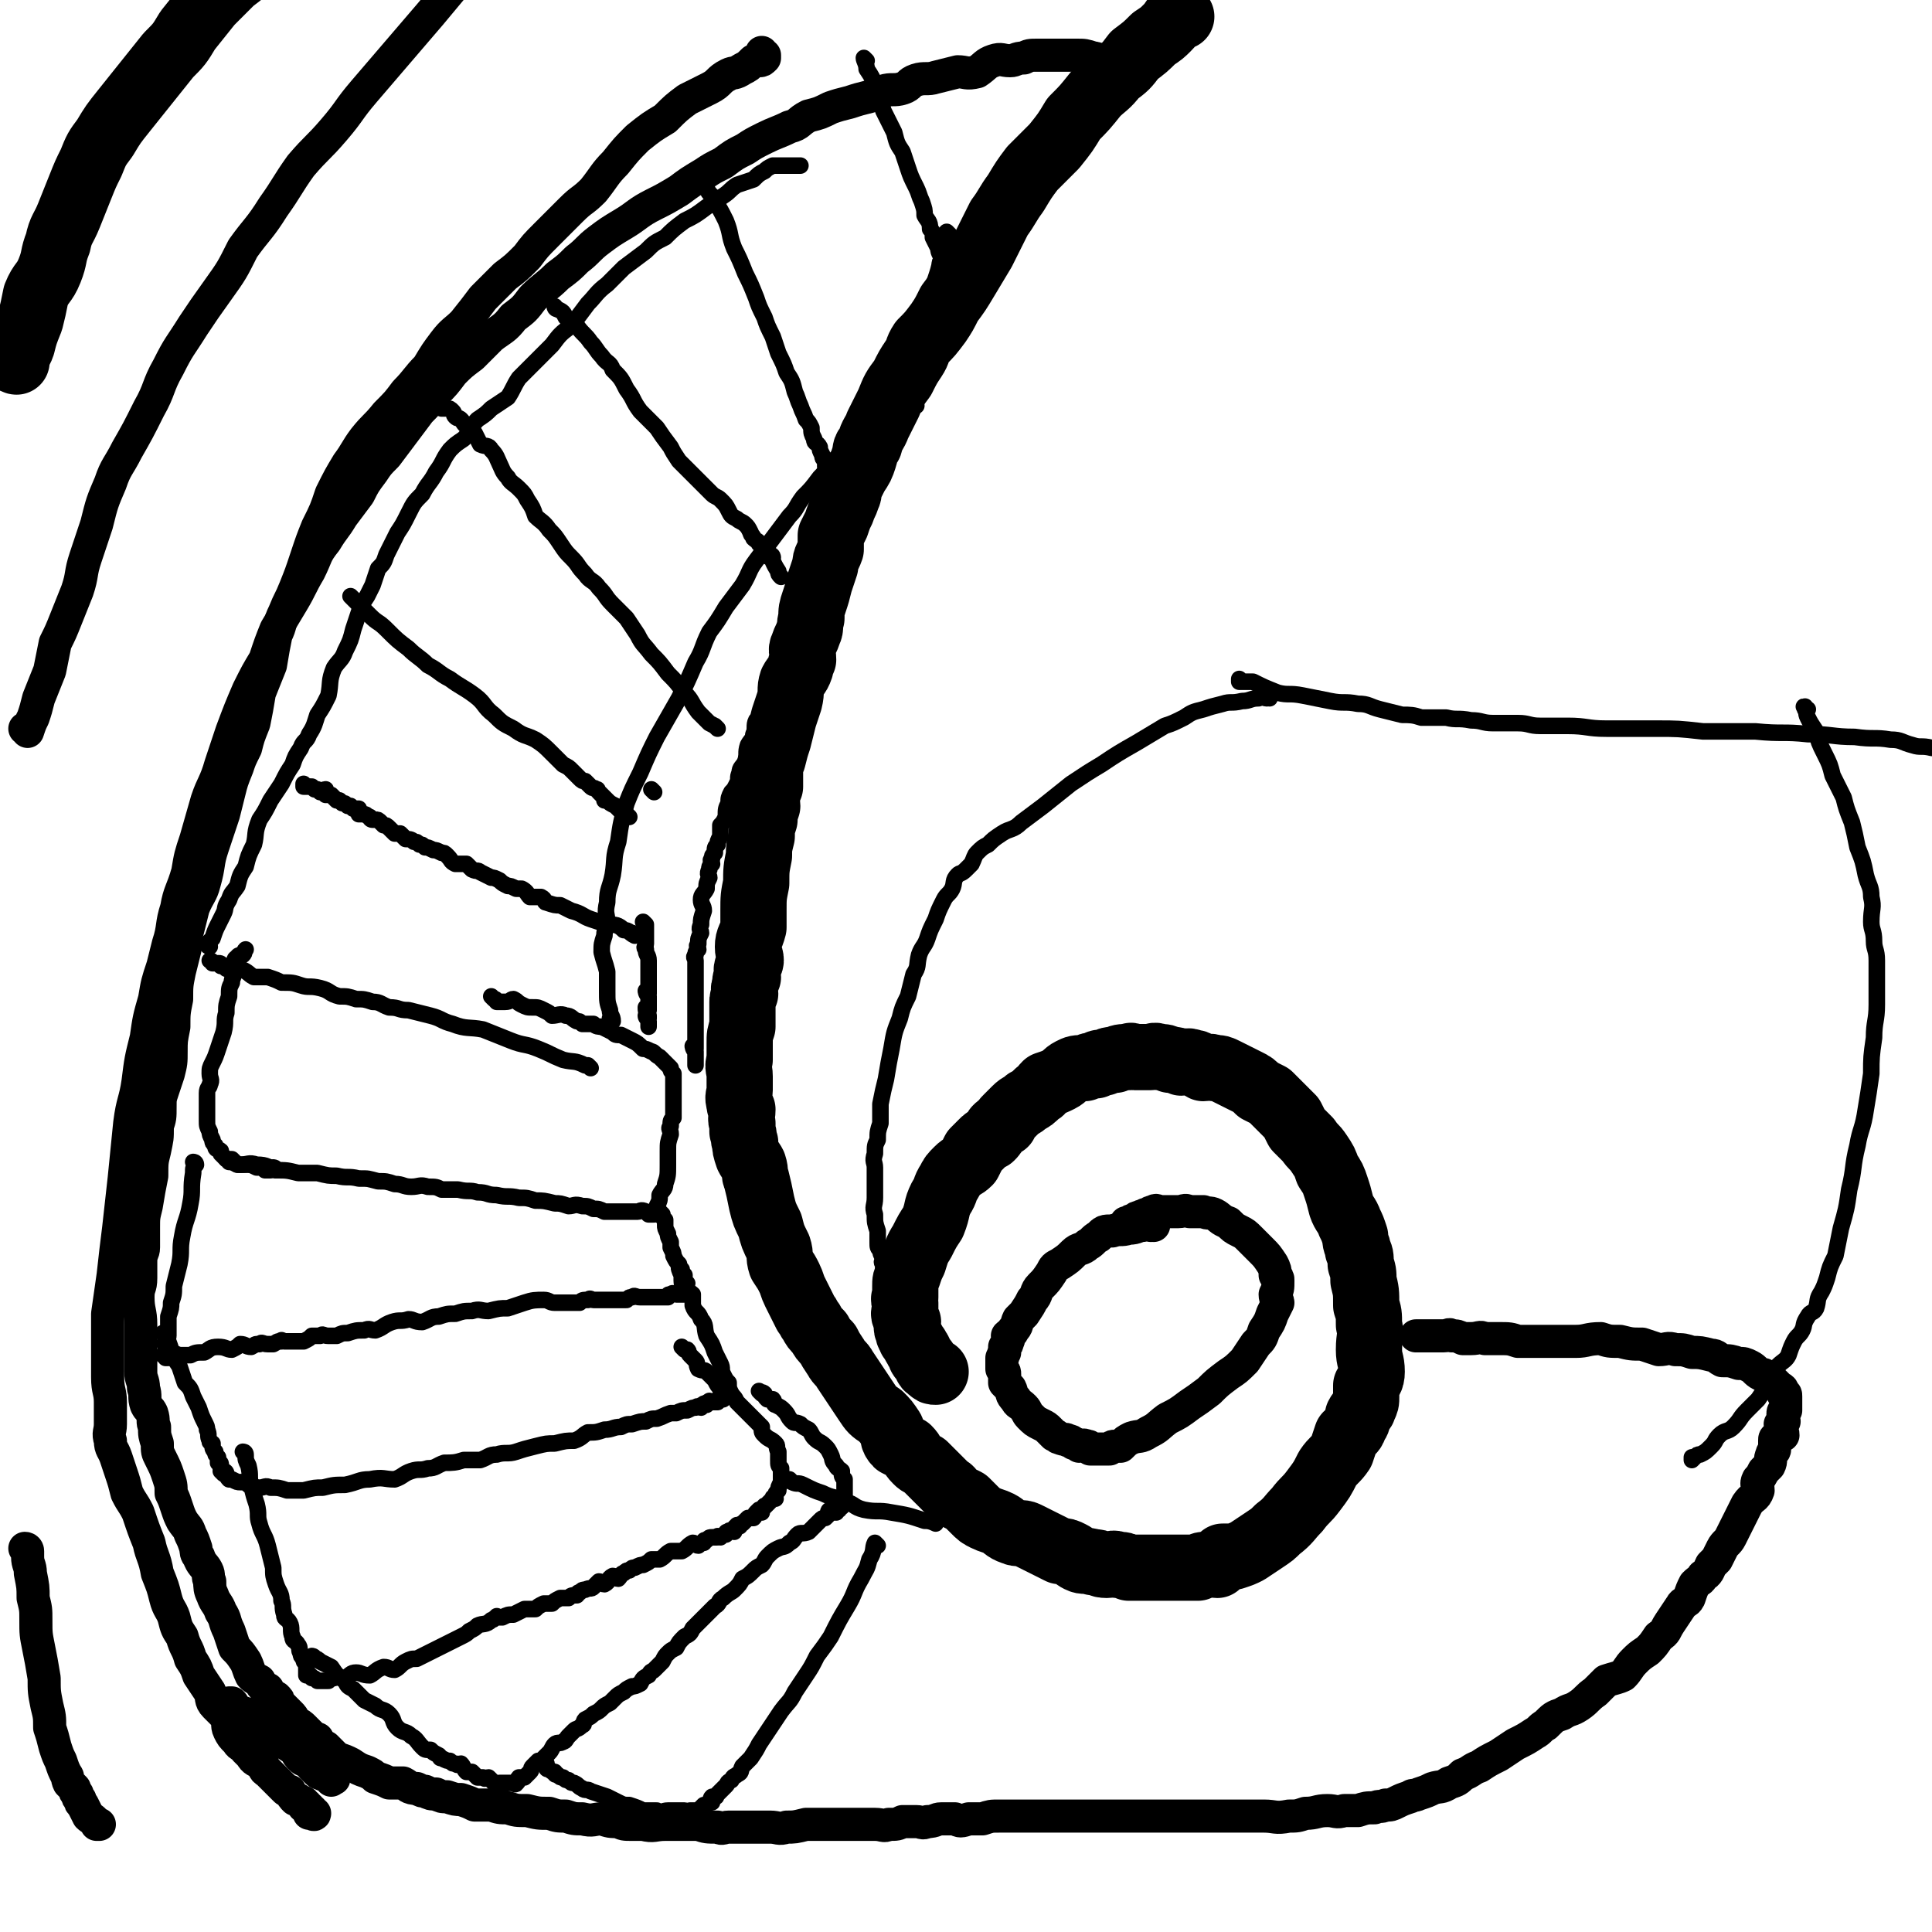
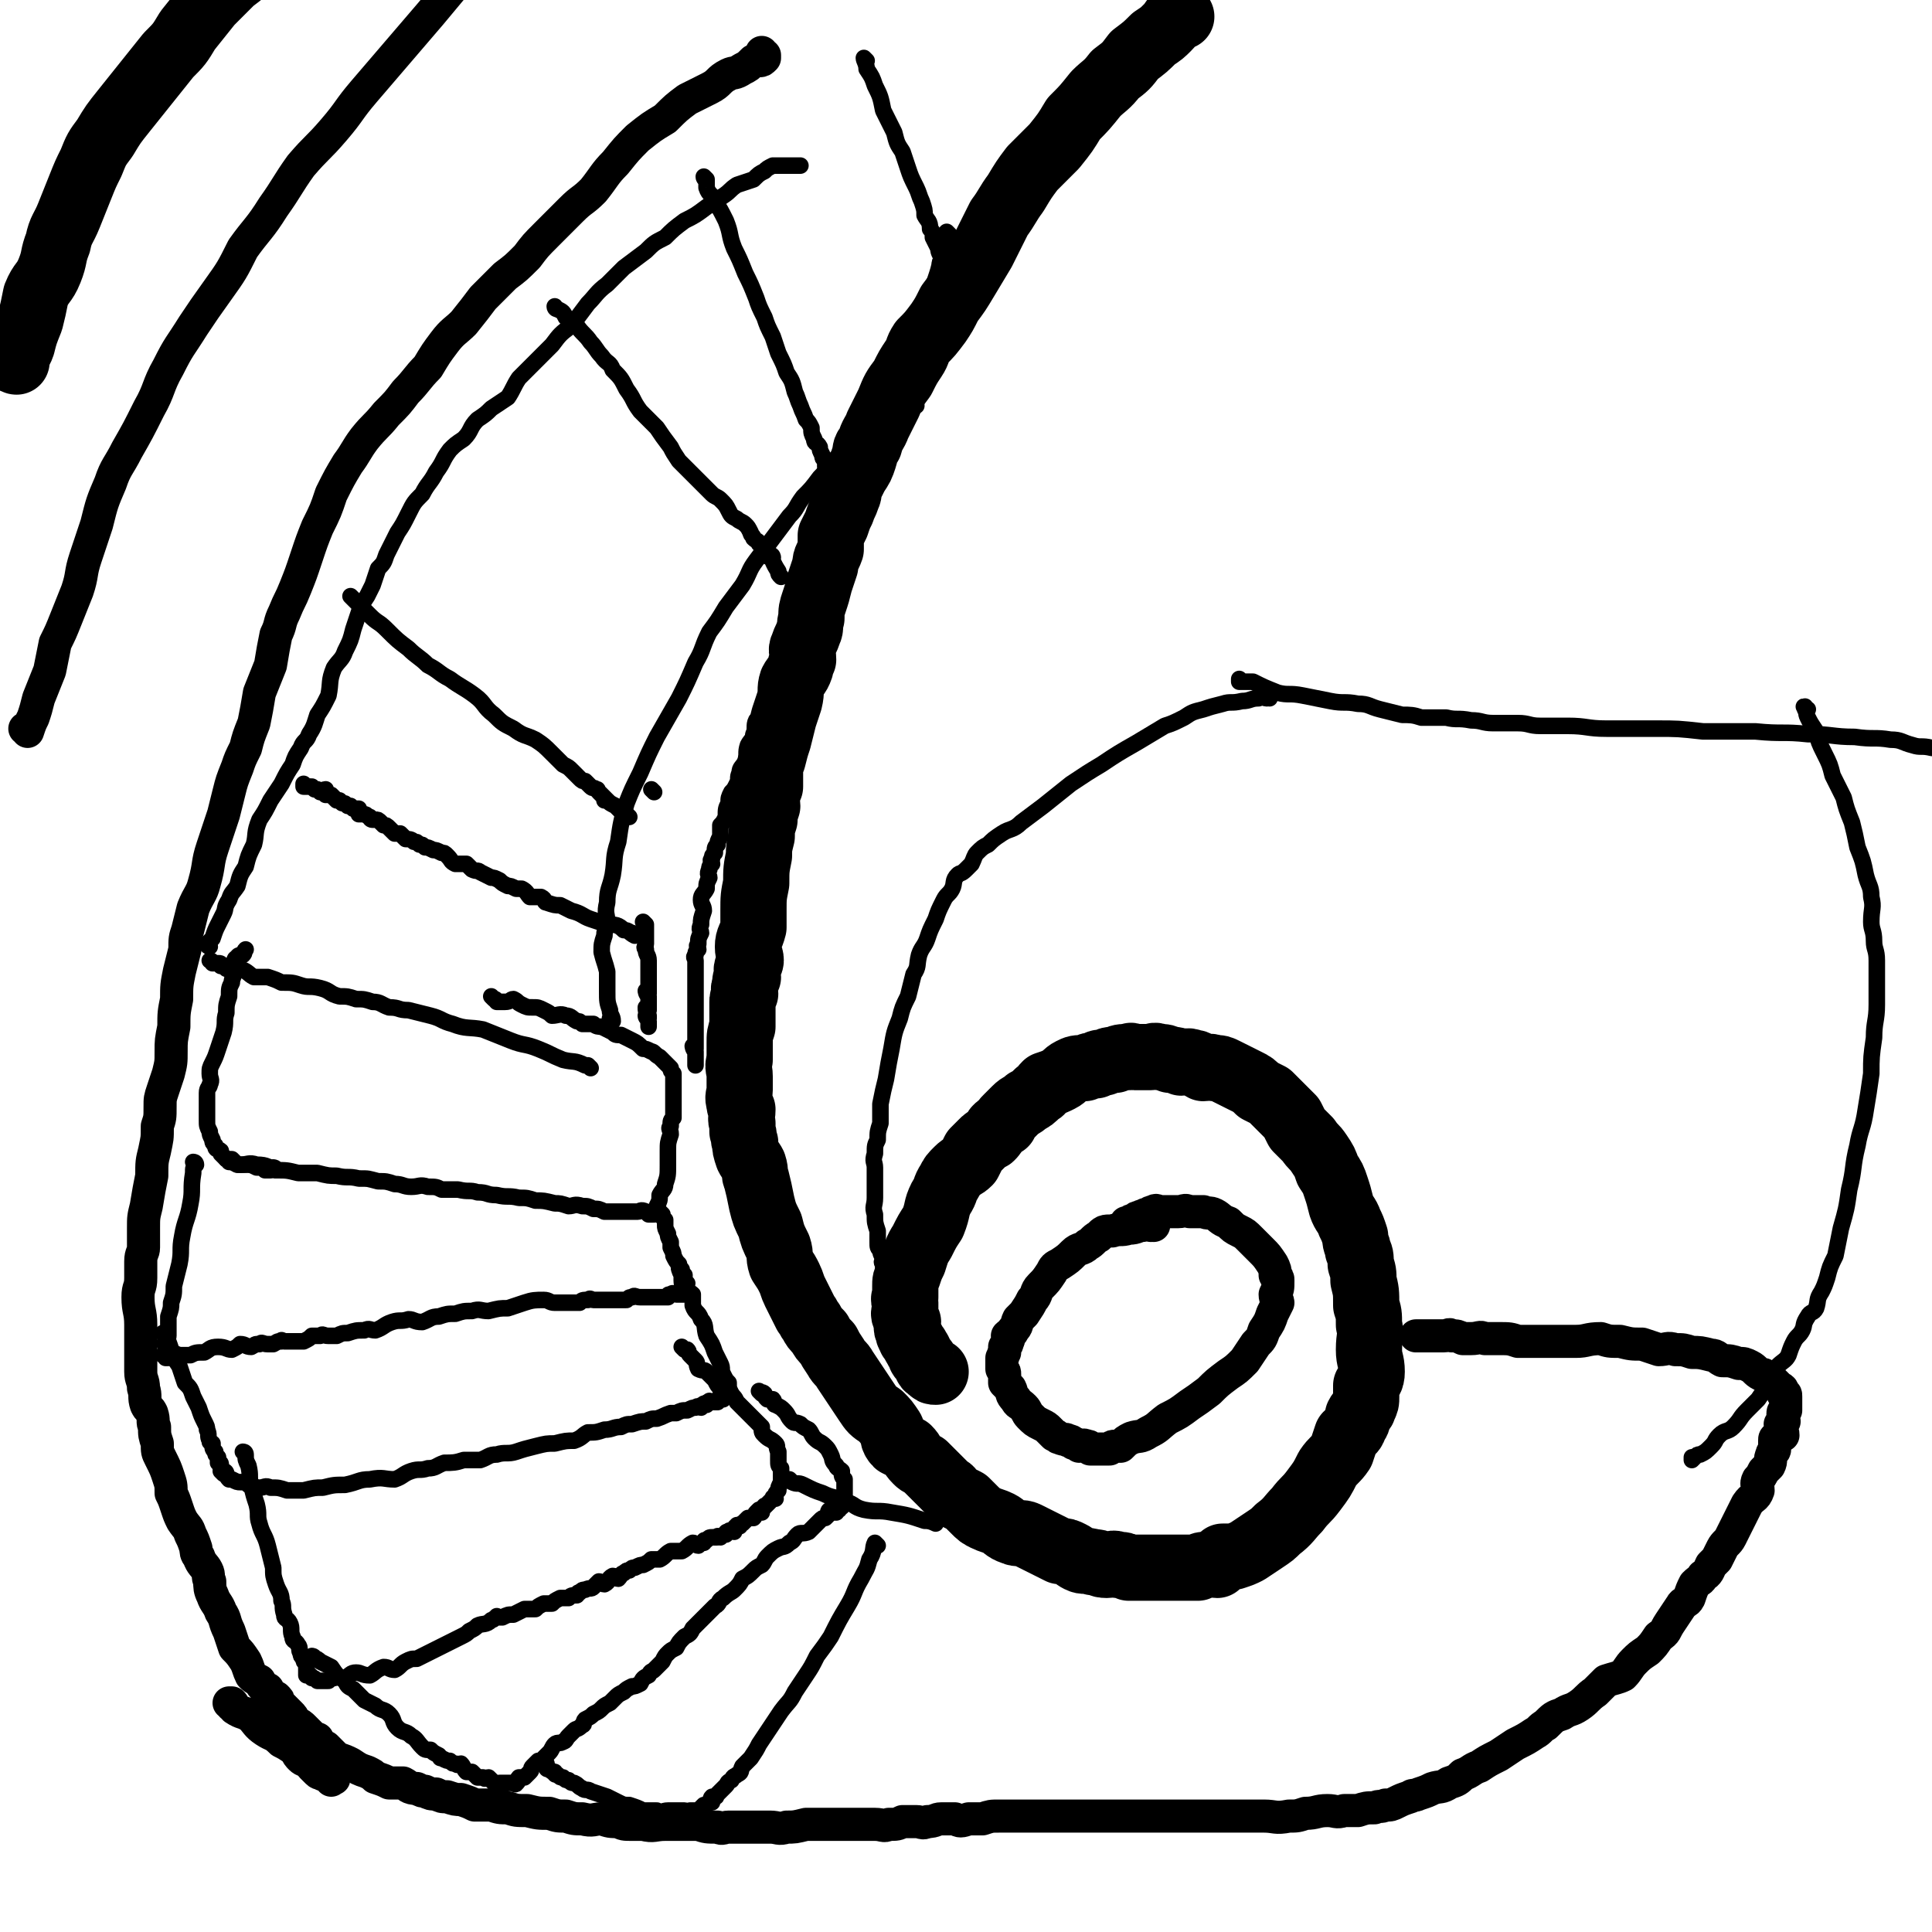
<svg xmlns="http://www.w3.org/2000/svg" viewBox="0 0 700 700" version="1.1">
  <g fill="none" stroke="#000000" stroke-width="24" stroke-linecap="round" stroke-linejoin="round">
    <path d="M6,131c0,0 0,-1 -1,-1 0,0 1,1 1,1 0,0 0,0 0,0 0,0 0,-1 -1,-1 0,0 1,1 1,1 0,0 0,0 0,0 0,0 -1,0 -1,-1 1,-2 2,-2 3,-5 1,-4 1,-4 3,-9 1,-4 1,-4 2,-9 2,-5 3,-4 5,-9 2,-5 1,-5 3,-10 1,-5 2,-5 4,-10 2,-5 2,-5 4,-10 2,-5 2,-5 4,-9 2,-5 2,-5 5,-9 3,-5 3,-5 7,-10 4,-5 4,-5 8,-10 4,-5 4,-5 8,-10 4,-4 4,-4 7,-9 4,-5 4,-5 8,-10 4,-4 4,-4 8,-8 4,-3 4,-3 7,-6 4,-4 4,-3 8,-6 3,-3 3,-3 6,-6 3,-2 2,-2 5,-4 2,-1 3,-1 5,-3 2,-1 2,-1 4,-3 1,-1 1,-2 2,-3 4,-2 5,-2 9,-4 7,-4 6,-4 13,-7 6,-3 8,-4 13,-6 " />
  </g>
  <g fill="none" stroke="#000000" stroke-width="12" stroke-linecap="round" stroke-linejoin="round">
    <path d="M10,265c0,0 0,-1 -1,-1 0,0 1,0 1,1 0,0 0,0 0,0 0,0 0,-1 -1,-1 0,0 1,0 1,1 0,0 0,0 0,0 0,0 0,-1 -1,-1 0,0 1,0 1,1 0,0 0,0 0,0 1,-3 1,-3 2,-5 1,-3 1,-3 2,-7 2,-5 2,-5 4,-10 1,-5 1,-5 2,-10 2,-4 2,-4 4,-9 2,-5 2,-5 4,-10 2,-6 1,-6 3,-12 2,-6 2,-6 4,-12 2,-8 2,-8 5,-15 2,-6 3,-6 6,-12 4,-7 4,-7 8,-15 4,-7 3,-8 7,-15 4,-8 4,-7 9,-15 4,-6 4,-6 9,-13 5,-7 5,-7 9,-15 5,-7 6,-7 11,-15 5,-7 5,-8 10,-15 6,-7 6,-6 12,-13 6,-7 5,-7 11,-14 6,-7 6,-7 12,-14 6,-7 6,-7 12,-14 5,-6 5,-6 10,-12 4,-4 4,-4 8,-8 4,-3 4,-3 8,-6 3,-3 3,-3 7,-6 2,-2 2,-2 5,-4 2,-2 2,-2 5,-4 2,-1 2,-1 4,-2 1,-1 1,-1 2,-2 1,0 1,0 1,0 1,0 0,-1 1,-1 0,0 0,0 1,0 0,0 0,0 0,0 0,0 0,0 0,-1 0,0 0,1 0,1 0,0 0,0 0,0 0,0 0,0 0,-1 0,0 0,1 0,1 0,0 0,0 0,0 0,0 0,0 0,-1 0,0 0,1 0,1 0,0 0,0 0,0 0,0 0,0 0,-1 " />
-     <path d="M10,562c0,0 0,-1 -1,-1 0,0 1,0 1,1 0,0 0,0 0,0 0,0 0,-1 -1,-1 0,0 1,0 1,1 0,0 0,0 0,0 0,0 0,-1 -1,-1 0,0 1,0 1,1 0,1 0,1 0,2 0,3 1,3 1,6 1,5 1,5 1,9 1,4 1,4 1,8 0,5 0,5 1,10 1,5 1,5 2,11 0,5 0,5 1,10 1,4 1,4 1,8 1,3 1,3 2,7 1,3 1,3 2,5 1,3 1,3 2,5 1,1 0,1 1,3 1,1 1,1 2,2 0,1 0,1 1,2 0,1 0,1 1,2 0,1 0,1 1,2 1,2 1,2 2,4 1,1 2,1 3,3 0,0 0,0 1,0 " />
  </g>
  <g fill="none" stroke="#000000" stroke-width="24" stroke-linecap="round" stroke-linejoin="round">
    <path d="M428,6c0,0 -1,0 -1,-1 0,0 0,1 0,1 0,0 0,0 0,0 1,0 0,0 0,-1 0,0 0,1 0,1 0,0 0,0 0,0 1,0 0,-1 0,-1 -2,2 -2,3 -4,5 -2,2 -2,2 -5,4 -3,3 -3,3 -7,6 -3,4 -3,4 -7,7 -3,4 -4,4 -7,7 -4,5 -4,5 -8,9 -3,5 -3,5 -7,10 -4,4 -4,4 -8,8 -3,4 -3,4 -6,9 -3,4 -3,5 -6,9 -3,6 -3,6 -6,12 -3,5 -3,5 -6,10 -3,5 -3,5 -6,9 -2,4 -2,4 -4,7 -3,4 -3,4 -6,7 -2,3 -1,3 -3,6 -2,3 -2,3 -4,7 -3,4 -3,4 -5,9 -2,4 -2,4 -4,8 -1,3 -2,3 -3,7 -2,2 -1,2 -2,5 -1,3 -1,3 -3,6 -1,2 -1,2 -2,4 -1,2 0,2 -1,4 -1,3 -1,2 -2,5 -1,2 -1,2 -2,5 -1,2 -1,2 -2,4 0,3 0,3 0,5 -1,3 -2,3 -2,6 -1,3 -1,3 -2,6 -1,4 -1,4 -2,7 -1,3 -1,3 -1,6 -1,3 0,3 -1,5 -1,3 -1,2 -2,5 -1,2 0,2 0,5 -1,2 -1,2 -1,3 -1,3 -2,3 -3,5 -1,3 0,3 -1,7 -1,3 -1,3 -2,6 -1,4 -1,4 -2,8 -1,3 -1,3 -2,7 -1,2 -1,2 -1,4 0,3 0,3 0,6 -1,2 -1,2 -1,3 -1,2 0,2 0,4 -1,3 -1,3 -1,5 -1,3 -1,3 -1,6 -1,4 -1,4 -1,7 -1,5 -1,5 -1,10 -1,5 -1,5 -1,10 0,3 0,3 0,6 -1,4 -2,4 -2,7 0,3 1,3 1,5 0,1 -1,1 -1,2 -1,2 0,2 0,4 -1,1 -1,1 -1,3 -1,2 0,2 0,3 -1,2 -1,2 -1,3 0,2 0,2 0,4 0,3 0,3 0,5 -1,3 -1,3 -1,6 0,3 0,3 0,6 -1,3 0,3 0,6 0,2 0,2 0,5 0,2 -1,2 0,5 0,1 0,1 1,2 0,3 -1,3 0,5 0,2 0,2 0,3 1,2 0,2 1,4 0,2 0,2 1,5 1,2 1,1 2,3 1,3 0,3 1,5 1,4 1,4 2,9 1,4 1,4 3,8 1,4 1,4 3,8 1,3 0,3 1,6 2,3 2,3 3,5 1,2 1,3 2,5 1,2 1,2 2,4 1,2 1,2 2,4 1,1 1,2 2,3 1,2 1,2 3,4 1,2 1,2 3,4 1,2 1,2 3,5 1,2 2,2 3,4 2,3 2,3 4,6 2,3 2,3 4,6 2,3 2,3 5,5 2,2 2,2 4,5 1,2 0,3 2,5 2,1 2,1 4,2 2,2 1,2 3,4 1,1 1,1 3,2 1,1 1,1 2,2 2,2 2,2 3,3 2,2 2,2 3,3 2,1 1,1 3,3 2,1 2,1 4,2 1,1 1,1 3,3 2,2 2,2 4,3 2,1 3,1 5,2 2,1 2,2 5,3 2,1 3,0 5,1 2,1 2,1 4,2 2,1 2,1 4,2 2,1 2,1 4,2 2,0 2,0 4,1 2,1 1,1 3,2 2,1 2,0 5,1 3,0 2,1 5,1 2,0 2,-1 4,0 2,0 2,0 4,1 4,0 4,0 7,0 2,0 2,0 5,0 3,0 3,0 5,0 3,0 3,0 5,0 1,0 2,0 3,0 2,-1 1,-1 3,-1 2,-1 2,0 4,0 1,-1 1,-2 2,-3 2,0 3,0 4,0 3,-1 3,-1 5,-2 3,-2 3,-2 6,-4 3,-2 3,-2 5,-4 4,-3 4,-4 7,-7 3,-4 3,-3 6,-7 3,-4 3,-4 5,-8 2,-3 3,-3 5,-6 1,-3 1,-3 2,-6 2,-2 2,-1 3,-4 1,-1 1,-2 1,-3 1,-2 2,-2 2,-3 1,-2 1,-2 1,-4 0,-2 0,-2 0,-4 1,-2 2,-2 2,-5 0,-4 -1,-4 -1,-8 0,-5 1,-5 0,-9 0,-4 0,-4 -1,-7 0,-5 0,-5 -1,-9 0,-3 0,-3 -1,-6 0,-3 0,-3 -1,-5 0,-2 -1,-2 -1,-5 -1,-3 -1,-3 -2,-5 -1,-3 -2,-3 -3,-6 -1,-4 -1,-4 -2,-7 -1,-3 -1,-3 -3,-6 -1,-3 -1,-3 -3,-6 -2,-3 -2,-2 -4,-5 -2,-2 -2,-2 -4,-4 -1,-2 -1,-2 -2,-4 -2,-2 -2,-2 -4,-4 -2,-2 -2,-2 -4,-4 -2,-1 -2,-1 -4,-2 -2,-2 -2,-2 -4,-3 -2,-1 -2,-1 -4,-2 -2,-1 -2,-1 -4,-2 -2,-1 -2,-1 -4,-1 -2,-1 -2,0 -4,0 -2,-1 -2,-2 -4,-2 -2,-1 -2,0 -4,0 -2,-1 -2,-1 -4,-1 -2,-1 -2,-1 -4,-1 -2,-1 -2,0 -3,0 -3,0 -3,0 -6,0 -1,0 -1,-1 -2,0 -3,0 -3,0 -5,1 -2,0 -2,0 -4,1 -2,0 -2,0 -3,1 -2,0 -2,0 -4,1 -3,0 -3,0 -5,1 -2,1 -2,2 -4,3 -2,1 -2,1 -5,2 -2,2 -1,2 -3,3 -2,2 -2,2 -4,3 -2,2 -2,1 -4,3 -1,1 -1,1 -3,3 -1,1 -1,1 -1,2 -2,1 -2,1 -3,2 -1,2 -1,2 -2,3 -2,1 -2,1 -3,2 -2,2 -2,2 -3,3 -1,2 -1,2 -2,4 -2,2 -2,1 -4,3 -2,2 -2,2 -3,4 -2,3 -1,3 -3,6 -2,4 -1,4 -3,9 -2,3 -2,3 -4,7 -2,3 -2,4 -3,7 -1,2 -1,2 -2,5 -1,2 -1,2 -1,4 0,2 0,2 0,4 -1,1 0,1 0,2 0,1 0,1 0,2 0,1 -1,2 0,3 0,1 0,1 1,2 0,1 -1,2 0,3 0,2 1,2 1,3 1,1 1,2 2,3 0,1 1,1 1,2 1,1 0,1 1,2 0,0 0,0 1,1 1,1 0,2 2,3 1,1 1,1 2,1 " />
  </g>
  <g fill="none" stroke="#000000" stroke-width="12" stroke-linecap="round" stroke-linejoin="round">
    <path d="M418,444c0,0 -1,-1 -1,-1 0,0 0,0 0,1 0,0 0,0 0,0 1,0 0,-1 0,-1 0,0 0,0 0,1 0,0 0,0 0,0 1,0 0,-1 0,-1 0,0 0,0 0,1 0,0 0,0 0,0 1,0 0,-1 0,-1 0,0 0,0 0,1 0,0 0,0 0,0 -1,0 -1,-1 -3,0 -2,0 -2,1 -5,1 -3,1 -3,0 -6,1 -3,0 -3,0 -5,2 -2,1 -2,2 -4,3 -2,2 -3,1 -5,3 -2,2 -2,2 -5,4 -2,1 -2,1 -3,3 -2,3 -2,3 -4,5 -2,2 -1,3 -3,5 -1,2 -1,2 -3,5 -1,1 -1,1 -2,2 -1,2 0,2 -2,4 0,1 -1,1 -2,2 0,1 1,1 0,2 0,1 0,1 -1,2 0,1 0,1 0,2 -1,1 0,1 -1,2 0,1 0,1 0,2 0,1 0,1 0,2 1,1 1,1 1,2 0,2 0,2 0,3 1,1 1,1 2,2 1,2 0,2 2,4 1,2 1,1 3,3 1,1 1,2 2,3 2,2 2,2 4,3 2,1 2,1 3,2 1,1 1,1 2,2 1,0 1,1 2,1 2,1 2,0 3,1 1,0 1,0 2,1 1,0 1,0 2,1 1,0 1,-1 3,0 1,0 0,0 1,1 2,0 2,0 3,0 1,0 1,0 1,0 2,0 2,0 3,0 1,-1 1,-1 2,-1 1,0 1,0 2,0 2,-2 2,-2 4,-3 3,-1 3,0 6,-2 4,-2 3,-2 7,-5 4,-2 4,-2 8,-5 3,-2 3,-2 7,-5 3,-3 3,-3 7,-6 3,-2 3,-2 6,-5 2,-3 2,-3 4,-6 2,-2 2,-2 3,-5 2,-3 2,-3 3,-6 1,-2 1,-2 2,-4 0,-1 -1,-1 -1,-3 1,-2 1,-2 1,-5 0,-1 0,-1 -1,-2 0,-2 0,-2 -1,-4 -2,-3 -2,-3 -4,-5 -2,-2 -2,-2 -4,-4 -2,-2 -2,-2 -4,-3 -2,-1 -2,-1 -4,-3 -3,-1 -3,-2 -5,-3 -2,-1 -2,0 -4,-1 -2,0 -2,0 -5,0 -2,-1 -2,0 -4,0 -1,0 -1,0 -2,0 -2,0 -2,0 -4,0 -2,0 -2,-1 -3,0 -2,0 -1,1 -3,1 -1,1 -1,0 -2,1 -1,0 -1,0 -2,1 -1,0 -1,0 -2,1 0,0 0,0 -1,1 0,0 0,0 0,0 1,0 0,-1 0,-1 0,0 0,0 0,1 " />
-     <path d="M403,22c0,0 -1,0 -1,-1 0,0 0,1 0,1 0,0 0,0 0,0 1,0 0,0 0,-1 0,0 0,1 0,1 0,0 0,0 0,0 1,0 0,0 0,-1 0,0 0,1 0,1 0,0 0,0 0,0 1,0 0,0 0,-1 0,0 0,1 0,1 0,0 0,0 0,0 1,0 0,0 0,-1 0,0 0,1 0,1 0,0 0,0 0,0 -1,0 -1,0 -3,0 -2,0 -1,-1 -3,-1 -3,-1 -3,-1 -6,-1 -2,0 -2,0 -5,0 -2,0 -2,0 -4,0 -3,0 -3,0 -5,0 -3,0 -3,0 -5,1 -3,0 -3,1 -5,1 -3,0 -3,-1 -6,0 -3,1 -3,2 -6,4 -4,1 -4,0 -7,0 -4,1 -4,1 -8,2 -3,1 -4,0 -7,1 -3,1 -2,2 -5,3 -3,1 -4,0 -7,1 -3,1 -3,1 -5,2 -4,1 -4,1 -7,2 -4,1 -4,1 -7,2 -4,2 -4,2 -8,3 -4,2 -3,3 -7,4 -4,2 -5,2 -9,4 -4,2 -4,2 -7,4 -4,2 -4,2 -8,5 -4,2 -4,2 -7,4 -5,3 -5,3 -9,6 -5,3 -5,3 -9,5 -6,3 -6,4 -11,7 -5,3 -5,3 -9,6 -4,3 -4,4 -8,7 -3,3 -3,3 -7,6 -4,4 -5,4 -9,8 -3,4 -3,4 -7,7 -3,4 -4,4 -8,7 -3,3 -3,3 -7,7 -4,3 -4,3 -7,6 -3,4 -3,4 -6,7 -3,4 -3,4 -6,7 -3,4 -3,4 -6,8 -3,4 -3,4 -6,8 -3,3 -3,3 -5,6 -3,4 -3,4 -5,8 -3,4 -3,4 -6,8 -3,5 -3,4 -6,9 -4,5 -3,5 -6,11 -3,5 -3,6 -6,11 -3,5 -3,5 -6,10 -2,5 -2,5 -4,11 -3,5 -3,5 -6,11 -3,7 -3,7 -6,15 -2,6 -2,6 -4,12 -2,7 -3,7 -5,13 -2,7 -2,7 -4,14 -2,6 -2,6 -3,12 -2,7 -3,7 -4,13 -2,6 -1,7 -3,13 -1,4 -1,4 -2,8 -2,6 -2,6 -3,12 -2,7 -2,7 -3,14 -2,8 -2,8 -3,16 -1,7 -2,7 -3,15 -1,10 -1,10 -2,20 -1,9 -1,9 -2,18 -1,8 -1,8 -2,17 -1,7 -1,7 -2,14 0,6 0,6 0,12 0,5 0,6 0,11 0,5 1,5 1,9 0,4 0,4 0,8 0,3 -1,3 0,6 0,3 1,3 2,6 1,3 1,3 2,6 1,3 1,3 2,7 2,4 2,3 4,7 2,6 2,6 4,11 1,5 2,5 3,11 2,5 2,5 3,9 1,4 2,4 3,7 1,4 1,4 3,7 1,4 2,4 3,8 2,3 2,3 3,6 2,3 2,3 4,6 1,2 0,3 2,5 2,2 2,2 4,4 1,2 0,3 1,5 1,2 1,2 3,4 1,2 2,1 3,3 1,1 1,1 2,2 1,2 2,2 4,3 1,1 0,2 2,3 1,1 1,1 2,2 1,1 1,1 2,2 1,1 1,1 2,2 1,1 1,1 2,1 1,2 1,2 2,3 0,0 0,0 1,0 1,1 1,1 2,1 0,1 0,1 0,1 0,1 0,0 1,0 0,1 0,1 0,1 1,1 1,0 1,0 0,1 0,2 0,2 0,0 0,0 1,-1 0,0 0,0 0,0 0,1 -1,0 -1,0 0,0 1,0 1,0 0,1 0,1 1,1 0,0 0,0 0,0 0,1 -1,0 -1,0 0,0 1,0 1,0 0,0 0,0 0,0 0,1 -1,0 -1,0 0,0 1,0 1,0 " />
    <path d="M113,630c0,0 -1,-1 -1,-1 0,0 1,0 1,0 0,0 0,0 0,0 0,1 -1,0 -1,0 0,0 1,0 1,0 0,0 0,0 0,0 0,1 -1,0 -1,0 0,0 1,0 1,0 0,0 0,0 0,0 0,1 -1,0 -1,0 0,0 1,0 1,0 0,0 0,0 0,0 0,1 -1,0 -1,0 0,0 1,0 1,0 0,0 0,0 0,0 0,1 -1,0 -1,0 1,0 2,1 3,1 1,2 1,2 3,3 2,2 2,2 4,4 3,1 3,1 5,2 3,2 3,2 6,3 2,1 2,1 3,2 3,1 3,1 5,2 2,0 3,0 5,0 2,1 2,2 5,2 2,1 2,1 3,1 2,1 2,1 4,1 2,1 2,1 4,1 3,1 3,1 5,1 3,1 3,1 5,2 3,0 3,0 6,0 3,1 3,1 6,1 3,1 3,1 7,1 4,1 4,1 8,1 3,1 3,1 6,1 3,1 3,1 6,1 4,1 4,0 7,0 3,1 3,1 6,1 2,1 2,1 5,1 2,0 2,0 4,0 4,1 4,0 8,0 3,0 3,0 5,0 4,0 4,0 7,0 3,1 3,1 7,1 2,1 2,0 4,0 3,0 3,0 5,0 2,0 2,0 5,0 3,0 3,0 5,0 3,0 3,1 6,0 3,0 3,0 7,-1 3,0 3,0 6,0 4,0 4,0 7,0 3,0 3,0 7,0 2,0 2,0 5,0 3,0 3,1 5,0 3,0 3,0 5,-1 3,0 3,0 5,0 2,0 2,1 4,0 3,0 3,-1 5,-1 2,0 2,0 5,0 2,1 2,1 5,0 3,0 3,0 5,0 3,-1 3,-1 6,-1 3,0 3,0 6,0 3,0 3,0 5,0 3,0 3,0 6,0 2,0 2,0 5,0 3,0 3,0 7,0 4,0 4,0 8,0 5,0 5,0 10,0 5,0 5,0 10,0 4,0 4,0 9,0 4,0 4,0 9,0 3,0 3,0 7,0 4,0 4,0 8,0 3,0 3,0 6,0 4,0 4,1 9,0 3,0 3,0 6,-1 4,0 4,-1 8,-1 3,0 3,1 6,0 3,0 3,0 5,0 3,-1 3,-1 6,-1 2,-1 2,0 4,-1 2,0 2,0 4,-1 2,-1 2,-1 5,-2 1,-1 1,0 3,-1 3,-1 3,-1 5,-2 3,-1 3,0 6,-2 3,-1 3,-1 5,-3 3,-1 3,-2 6,-3 3,-2 3,-2 7,-4 3,-2 3,-2 6,-4 4,-2 4,-2 7,-4 2,-1 2,-2 4,-3 3,-3 3,-3 6,-4 3,-2 3,-1 6,-3 3,-2 3,-3 6,-5 2,-2 2,-2 4,-4 3,-1 4,-1 6,-2 2,-2 2,-3 4,-5 2,-2 2,-2 5,-4 2,-2 2,-2 4,-5 3,-2 2,-2 4,-5 2,-3 2,-3 4,-6 1,-2 2,-1 3,-3 1,-3 1,-3 2,-5 2,-2 2,-1 3,-3 2,-1 2,-2 3,-4 1,-1 1,-1 2,-2 1,-2 1,-2 2,-4 1,-2 2,-2 3,-4 1,-2 1,-2 2,-4 1,-2 1,-2 2,-4 1,-2 1,-2 2,-4 2,-3 3,-2 4,-5 0,-2 -1,-2 0,-4 1,-1 1,-1 2,-3 1,-1 1,-1 2,-2 1,-2 0,-2 1,-4 0,-1 1,-1 1,-2 0,-1 0,-2 0,-3 0,-1 0,-1 1,-1 1,-1 1,-1 2,-1 0,-2 -1,-2 -1,-4 0,0 1,0 1,-1 1,0 0,0 0,0 0,-1 0,-1 0,-1 0,-1 0,-1 0,-2 0,-1 1,-1 1,-1 0,-1 0,-1 0,-1 0,0 0,0 0,0 0,-1 0,-1 0,-1 0,-1 0,-1 0,-1 0,0 0,0 0,0 0,-1 0,-1 0,-1 0,-1 0,-1 0,-1 0,-1 0,-1 -1,-1 0,0 0,0 0,0 0,-1 0,-2 -1,-2 -1,-1 -1,-1 -2,-2 0,0 -1,0 -1,0 -2,-1 -1,-2 -3,-3 0,0 0,0 -1,0 -2,-1 -2,-2 -4,-3 -2,-1 -2,-1 -4,-1 -3,-1 -3,-1 -6,-1 -2,-1 -2,-2 -4,-2 -4,-1 -4,-1 -7,-1 -3,-1 -3,-1 -6,-1 -3,-1 -3,0 -6,0 -3,-1 -3,-1 -6,-2 -4,0 -4,0 -8,-1 -4,0 -4,0 -7,-1 -5,0 -5,1 -9,1 -4,0 -4,0 -8,0 -3,0 -3,0 -7,0 -3,0 -3,0 -6,0 -3,-1 -3,-1 -7,-1 -2,0 -2,0 -5,0 -2,-1 -2,0 -5,0 -2,0 -2,0 -3,0 -2,-1 -2,-1 -4,-1 -1,-1 -1,0 -3,0 -1,0 -1,0 -3,0 -1,0 -1,0 -2,0 0,0 0,0 -1,0 0,0 0,0 0,0 -1,0 -1,0 -1,0 0,0 0,0 -1,0 0,0 0,0 -1,0 0,0 0,0 -1,0 " />
    <path d="M84,618c0,0 0,-1 -1,-1 0,0 1,0 1,0 0,0 0,0 0,0 0,1 0,0 -1,0 0,0 1,0 1,0 0,0 0,0 0,0 0,1 0,0 -1,0 0,0 1,0 1,0 0,0 0,0 0,0 0,1 0,0 -1,0 0,0 1,0 1,0 0,0 0,0 0,0 1,1 0,1 1,2 3,2 3,1 6,3 2,2 2,3 5,5 3,2 3,1 6,4 2,1 2,1 5,3 1,2 1,2 2,3 1,1 2,1 3,1 1,1 0,1 1,2 1,1 1,1 2,2 1,1 1,0 2,1 1,0 1,0 2,1 1,0 1,0 1,1 0,0 0,0 1,-1 0,0 0,0 0,0 0,1 0,0 -1,0 0,0 1,0 1,0 0,0 0,0 0,0 0,1 0,0 -1,0 0,0 1,0 1,0 0,0 0,0 0,0 0,1 0,0 -1,0 0,0 1,0 1,0 0,0 0,0 0,0 0,1 0,0 -1,0 0,0 1,0 1,0 0,0 0,0 0,0 0,1 0,0 -1,0 0,-1 0,0 -1,-1 0,-1 0,-1 -1,-2 0,-2 0,-2 0,-4 -1,-1 -1,-1 -2,-3 -1,-1 -1,-1 -2,-2 -1,-2 -1,-2 -2,-4 -1,-1 -1,-1 -2,-2 -1,-1 -1,-1 -3,-2 -1,-2 -1,-2 -2,-3 -1,-1 -1,-1 -2,-2 -1,-1 -1,-1 -2,-2 0,-1 0,-1 -1,-2 -2,-1 -2,-1 -3,-3 -2,-1 -2,-1 -3,-3 -2,-1 -2,-1 -3,-2 -1,-2 -1,-3 -2,-5 -2,-3 -2,-3 -4,-5 -1,-3 -1,-3 -2,-6 -2,-4 -1,-4 -3,-7 -1,-3 -2,-3 -3,-6 -1,-2 -1,-3 -1,-5 -1,-2 0,-2 -1,-4 -1,-2 -2,-2 -3,-5 -1,-1 -1,-2 -1,-3 -1,-3 -1,-3 -2,-5 -1,-3 -1,-2 -3,-5 -1,-2 -1,-2 -2,-5 -1,-3 -1,-3 -2,-5 0,-3 0,-3 -1,-6 -1,-3 -1,-3 -3,-7 -1,-2 -1,-2 -1,-5 -1,-3 -1,-3 -1,-6 -1,-2 0,-2 -1,-5 -1,-2 -1,-1 -2,-3 -1,-3 0,-3 -1,-6 0,-3 -1,-3 -1,-6 0,-5 0,-5 0,-9 0,-4 0,-4 0,-8 0,-5 -1,-5 -1,-10 0,-4 1,-3 1,-7 0,-3 0,-3 0,-6 0,-3 1,-3 1,-5 0,-4 0,-4 0,-7 0,-4 0,-4 1,-8 1,-6 1,-6 2,-11 0,-5 0,-5 1,-9 1,-5 1,-4 1,-9 1,-3 1,-3 1,-7 0,-3 0,-3 1,-6 1,-3 1,-3 2,-6 1,-4 1,-4 1,-8 0,-4 0,-4 1,-9 0,-5 0,-5 1,-10 0,-5 0,-5 1,-10 1,-4 1,-4 2,-8 0,-4 0,-4 1,-7 1,-4 1,-4 2,-8 2,-5 3,-5 4,-9 2,-7 1,-7 3,-13 2,-6 2,-6 4,-12 1,-4 1,-4 2,-8 1,-4 1,-4 3,-9 1,-3 1,-3 3,-7 1,-4 1,-4 3,-9 1,-5 1,-5 2,-11 2,-5 2,-5 4,-10 1,-6 1,-6 2,-11 2,-4 1,-4 3,-8 2,-5 2,-4 4,-9 2,-5 2,-5 4,-11 2,-6 2,-6 4,-11 3,-6 3,-6 5,-12 3,-6 3,-6 6,-11 3,-4 3,-5 6,-9 4,-5 4,-4 8,-9 4,-4 4,-4 7,-8 4,-4 4,-5 8,-9 3,-5 3,-5 6,-9 3,-4 4,-4 7,-7 4,-5 4,-5 7,-9 4,-4 4,-4 8,-8 4,-3 4,-3 8,-7 3,-4 3,-4 7,-8 4,-4 4,-4 9,-9 4,-4 4,-3 8,-7 4,-5 4,-6 8,-10 4,-5 4,-5 8,-9 5,-4 5,-4 10,-7 4,-4 4,-4 8,-7 4,-2 4,-2 8,-4 4,-2 3,-3 7,-5 2,-1 2,0 5,-2 2,-1 2,-1 4,-3 1,0 1,0 2,0 1,0 1,0 2,-1 0,0 0,-1 0,-1 0,0 0,0 0,0 0,0 -1,0 -1,-1 0,0 0,1 1,1 " />
  </g>
  <g fill="none" stroke="#000000" stroke-width="6" stroke-linecap="round" stroke-linejoin="round">
    <path d="M314,22c0,0 -1,0 -1,-1 0,0 0,1 1,1 0,0 0,0 0,0 0,0 -1,0 -1,-1 0,0 0,1 1,1 0,0 0,0 0,0 0,0 -1,0 -1,-1 0,0 0,1 1,1 0,0 0,0 0,0 0,0 -1,-1 -1,-1 0,1 1,2 1,4 2,3 2,3 3,6 2,4 2,4 3,9 2,4 2,4 4,8 1,4 1,4 3,7 1,3 1,3 2,6 1,3 1,3 3,7 1,2 1,3 2,5 1,3 1,3 1,5 1,2 2,2 2,5 1,1 1,1 1,3 1,2 1,2 2,4 0,2 1,2 1,4 0,1 -1,1 0,2 0,1 0,1 1,2 0,0 0,0 0,0 0,0 -1,0 -1,0 0,0 0,0 1,0 0,0 0,0 0,0 0,2 0,2 0,3 1,2 1,2 1,4 0,2 0,2 1,3 " />
    <path d="M256,65c0,0 -1,0 -1,-1 0,0 0,1 1,1 0,0 0,0 0,0 0,0 -1,0 -1,-1 0,0 0,1 1,1 0,0 0,0 0,0 0,0 -1,0 -1,-1 0,0 0,1 1,1 0,0 0,0 0,0 0,0 -1,0 -1,-1 0,0 0,1 1,1 0,0 0,0 0,0 0,0 -1,0 -1,-1 0,0 1,1 1,1 0,2 0,2 0,3 1,3 2,2 3,5 2,3 2,3 4,7 2,5 1,5 3,10 2,4 2,4 4,9 2,4 2,4 4,9 1,3 1,3 3,7 1,3 1,3 3,7 1,3 1,3 2,6 2,4 2,4 3,7 2,3 2,3 3,7 1,2 1,3 2,5 1,3 1,2 2,5 1,1 1,1 2,3 0,2 0,2 1,4 0,2 1,1 2,3 0,1 0,1 1,3 0,1 0,1 1,2 0,1 0,1 0,2 0,0 0,0 1,0 0,1 0,1 1,1 0,1 0,1 0,1 0,0 0,0 0,0 0,0 -1,-1 -1,-1 0,0 0,1 1,1 0,0 0,0 0,0 0,0 -1,-1 -1,-1 0,0 0,1 1,1 " />
    <path d="M202,112c0,0 -1,0 -1,-1 0,0 0,1 1,1 0,0 0,0 0,0 0,0 -1,0 -1,-1 0,0 0,1 1,1 0,0 0,0 0,0 0,0 -1,0 -1,-1 0,0 0,1 1,1 0,0 0,0 0,0 0,0 -1,0 -1,-1 0,0 0,1 1,1 0,0 0,0 0,0 0,0 -1,0 -1,-1 0,0 0,1 1,1 2,1 2,1 3,3 2,1 2,1 4,3 2,3 3,3 5,6 2,2 2,3 4,5 2,3 3,2 4,5 3,3 3,3 5,7 3,4 2,4 5,8 3,3 3,3 6,6 2,3 2,3 5,7 1,2 1,2 3,5 2,2 2,2 4,4 2,2 2,2 4,4 2,2 2,2 4,4 1,1 2,1 3,2 2,2 2,2 3,4 1,2 1,2 3,3 1,1 2,1 3,2 1,1 1,1 2,3 0,1 1,1 1,2 1,1 2,1 2,2 1,1 1,1 1,1 1,1 1,1 2,2 0,0 -1,1 0,1 0,1 1,1 2,1 0,0 0,0 0,0 0,0 0,-1 -1,-1 0,0 1,1 1,1 0,0 0,0 0,0 0,0 -1,-1 -1,-1 1,2 1,3 3,6 0,1 0,1 1,2 " />
-     <path d="M260,264c0,0 -1,-1 -1,-1 0,0 0,0 1,1 0,0 0,0 0,0 0,0 -1,-1 -1,-1 0,0 0,0 1,1 0,0 0,0 0,0 0,0 -1,-1 -1,-1 0,0 0,0 1,1 0,0 0,0 0,0 0,0 -1,-1 -1,-1 0,0 0,0 1,1 0,0 0,0 0,0 0,0 -1,-1 -1,-1 0,0 0,0 1,1 0,0 0,0 0,0 0,0 -1,-1 -1,-1 0,0 0,0 1,1 0,0 0,0 0,0 0,0 -1,-1 -1,-1 0,0 1,1 1,1 -1,-1 -1,-1 -3,-2 -2,-2 -2,-2 -4,-4 -3,-4 -2,-4 -5,-7 -3,-4 -3,-4 -6,-7 -3,-4 -3,-4 -6,-7 -3,-4 -3,-3 -5,-7 -2,-3 -2,-3 -4,-6 -3,-3 -3,-3 -5,-5 -3,-3 -2,-3 -5,-6 -2,-3 -3,-2 -5,-5 -3,-3 -2,-3 -5,-6 -2,-2 -2,-2 -4,-5 -2,-3 -2,-3 -4,-5 -2,-3 -3,-3 -5,-5 -1,-3 -1,-3 -3,-6 -1,-2 -1,-2 -3,-4 -2,-2 -3,-2 -4,-4 -2,-2 -2,-3 -3,-5 -1,-2 -1,-3 -3,-5 -1,-2 -2,-1 -4,-2 -1,-2 -1,-2 -2,-4 -1,-1 -1,-1 -2,-2 -2,-1 -2,-2 -3,-3 -1,-1 -1,0 -2,-1 -1,-1 0,-1 -1,-2 -1,-1 -1,-1 -2,-1 -1,0 -1,0 -2,0 0,0 0,-1 -1,-1 0,-1 1,-1 1,-1 0,0 0,0 0,0 0,0 -1,-1 -1,-1 0,0 1,1 1,1 0,0 0,0 0,0 " />
    <path d="M128,217c0,0 -1,-1 -1,-1 0,0 1,1 1,1 0,0 0,0 0,0 0,0 -1,-1 -1,-1 0,0 1,1 1,1 0,0 0,0 0,0 0,0 -1,-1 -1,-1 0,0 1,1 1,1 0,0 0,0 1,1 2,2 2,2 5,5 3,3 3,2 6,5 4,4 4,4 8,7 3,3 4,3 7,6 4,2 4,3 8,5 4,3 5,3 9,6 4,3 3,4 7,7 3,3 3,3 7,5 4,3 4,2 8,4 3,2 3,2 6,5 2,2 2,2 4,4 2,1 2,1 3,2 2,2 2,2 3,3 1,1 1,1 2,1 1,1 1,1 2,2 1,1 1,0 2,1 1,0 0,0 1,1 0,0 0,0 1,1 0,0 0,0 0,0 0,0 0,0 1,1 0,0 0,0 0,1 0,0 0,0 0,0 0,0 0,0 1,0 0,0 0,0 0,0 0,0 -1,-1 -1,-1 0,0 0,0 1,1 0,0 0,0 0,0 1,1 1,1 3,2 1,1 1,1 3,3 1,0 1,0 2,1 " />
    <path d="M237,287c0,0 -1,-1 -1,-1 0,0 0,0 1,1 0,0 0,0 0,0 0,0 -1,-1 -1,-1 0,0 0,0 1,1 0,0 0,0 0,0 0,0 -1,-1 -1,-1 0,0 0,0 1,1 0,0 0,0 0,0 0,0 -1,-1 -1,-1 0,0 0,0 1,1 0,0 0,0 0,0 0,0 -1,-1 -1,-1 " />
    <path d="M230,339c0,0 -1,-1 -1,-1 0,0 0,0 1,1 0,0 0,0 0,0 0,0 -1,-1 -1,-1 0,0 0,0 1,1 0,0 0,0 0,0 0,0 -1,-1 -1,-1 0,0 0,0 1,1 0,0 0,0 0,0 0,0 -1,-1 -1,-1 0,0 0,0 1,1 0,0 0,0 0,0 0,0 -1,-1 -1,-1 0,0 1,1 1,1 -2,-1 -2,-2 -4,-2 -2,-2 -3,-2 -6,-2 -3,-1 -3,-1 -6,-2 -3,-1 -3,-2 -7,-3 -2,-1 -2,-1 -4,-2 -2,0 -2,0 -5,-1 -1,0 0,-1 -2,-2 -1,0 -2,0 -4,0 -1,-1 -1,-2 -3,-3 -1,0 -1,0 -2,0 -2,-1 -2,-1 -3,-1 -2,-1 -2,-1 -3,-2 -2,-1 -2,-1 -3,-1 -2,-1 -2,-1 -4,-2 -1,-1 -1,0 -3,-1 -1,-1 -1,-1 -2,-2 -2,0 -2,0 -4,0 -2,-1 -1,-1 -3,-3 -1,-1 -1,-1 -2,-1 -2,-1 -2,-1 -3,-1 -2,-1 -2,-1 -3,-1 -1,-1 -1,-1 -2,-1 -1,-1 -1,-1 -2,-1 -1,-1 -2,-1 -3,-1 -1,-1 -1,-1 -2,-2 -1,0 -1,0 -2,0 -1,-1 -1,-1 -2,-2 0,0 0,0 0,0 -1,-1 -1,-1 -2,-1 -1,-1 -1,-1 -1,-1 -1,-1 -1,-1 -2,-1 -1,0 -1,0 -1,0 -1,0 -1,-1 -1,-1 -1,0 -1,-1 -2,-1 -1,0 -1,0 -2,0 0,-1 0,-1 0,-2 -1,0 -1,0 -2,0 -1,-1 -1,-1 -1,-1 -1,0 -1,0 -1,0 -1,-1 -1,-1 -2,-1 -1,-1 -1,-1 -1,-1 -1,0 -1,0 -1,0 -1,-1 -1,-1 -1,-1 -1,-1 -1,-1 -1,-1 -1,0 -1,0 -2,0 0,-1 0,-1 0,-2 -1,0 -1,1 -1,1 -1,0 -1,0 -1,0 -1,-1 -1,-1 -1,-1 -1,0 -1,0 -1,0 -1,-1 -1,-1 -1,-1 -1,0 -1,0 -1,0 -1,0 -1,0 -2,0 0,0 0,0 0,0 1,0 0,-1 0,-1 0,0 0,0 0,1 0,0 0,0 0,0 1,0 0,-1 0,-1 0,0 0,0 0,1 0,0 0,0 0,0 " />
    <path d="M214,387c0,0 -1,-1 -1,-1 0,0 0,0 1,1 0,0 0,0 0,0 0,0 -1,-1 -1,-1 0,0 0,0 1,1 0,0 0,0 0,0 0,0 -1,-1 -1,-1 0,0 0,0 1,1 0,0 0,0 0,0 0,0 -1,-1 -1,-1 0,0 0,0 1,1 0,0 0,0 0,0 -1,-1 -1,-1 -2,-1 -4,-2 -4,-1 -8,-2 -5,-2 -4,-2 -9,-4 -5,-2 -5,-1 -10,-3 -5,-2 -5,-2 -10,-4 -5,-1 -6,0 -11,-2 -4,-1 -4,-2 -8,-3 -4,-1 -4,-1 -8,-2 -4,0 -3,-1 -7,-1 -3,-1 -3,-2 -6,-2 -3,-1 -3,-1 -6,-1 -3,-1 -3,-1 -6,-1 -4,-1 -3,-2 -7,-3 -4,-1 -4,0 -7,-1 -3,-1 -3,-1 -7,-1 -2,-1 -2,-1 -5,-2 -2,0 -3,0 -5,0 -2,-1 -2,-2 -5,-3 -1,0 -1,0 -3,0 -1,-1 -1,0 -2,0 -1,-1 -1,-1 -2,-1 0,-1 0,-1 -1,-1 0,0 0,0 -1,0 -1,0 -1,0 -1,0 0,0 0,0 0,0 0,0 0,-1 -1,-1 0,0 1,0 1,1 0,0 0,0 0,0 0,0 0,-1 -1,-1 0,0 1,0 1,1 0,0 0,0 0,0 0,0 0,-1 -1,-1 0,0 1,0 1,1 0,0 0,0 0,0 0,0 0,-1 -1,-1 0,0 1,0 1,1 0,0 0,0 0,0 0,0 0,-1 -1,-1 0,0 1,0 1,1 0,0 0,0 0,0 0,0 0,-1 -1,-1 0,0 1,0 1,1 0,0 0,0 0,0 0,0 0,-1 -1,-1 0,0 1,0 1,1 0,0 0,0 0,0 " />
    <path d="M234,335c0,0 -1,-1 -1,-1 0,0 0,0 1,1 0,0 0,0 0,0 0,0 -1,-1 -1,-1 0,0 0,0 1,1 0,0 0,0 0,0 0,0 -1,-1 -1,-1 0,0 0,0 1,1 0,0 0,0 0,0 0,0 -1,-1 -1,-1 0,0 0,0 1,1 0,0 0,0 0,0 0,0 -1,-1 -1,-1 0,0 0,0 1,1 0,0 0,0 0,0 0,0 -1,-1 -1,-1 0,0 0,0 1,1 0,0 0,0 0,0 0,1 0,1 0,3 0,2 0,2 0,4 0,1 -1,1 0,2 0,2 1,2 1,4 0,1 0,1 0,2 0,1 0,1 0,2 0,1 0,1 0,2 0,0 0,0 0,0 0,1 0,1 0,2 0,0 0,0 0,1 0,0 0,0 0,1 0,0 0,0 0,0 0,0 0,0 0,1 0,0 0,0 0,1 0,0 0,0 0,0 0,0 -1,-1 -1,-1 0,0 0,0 1,1 0,0 0,0 0,0 0,0 -1,-1 -1,-1 0,0 0,0 1,1 0,0 0,0 0,0 0,0 -1,-1 -1,-1 0,0 0,1 1,2 0,0 0,0 0,1 0,0 0,0 0,1 0,0 0,0 0,0 0,1 0,1 0,2 0,0 0,0 0,1 0,0 0,0 0,0 0,0 -1,-1 -1,-1 0,1 0,2 1,3 0,0 0,0 0,0 0,1 0,1 0,1 0,0 0,0 0,0 0,0 -1,0 -1,-1 0,0 0,1 1,1 0,0 0,0 0,0 0,0 -1,-1 -1,-1 0,1 1,1 1,2 0,1 0,1 0,2 " />
    <path d="M344,85c0,0 -1,0 -1,-1 0,0 0,1 1,1 0,0 0,0 0,0 0,0 -1,0 -1,-1 0,0 0,1 1,1 0,0 0,0 0,0 0,0 -1,0 -1,-1 0,0 0,1 1,1 0,0 0,0 0,0 0,0 -1,-1 -1,-1 -1,1 -1,2 -1,4 -1,3 -1,3 -1,6 -1,4 -1,4 -2,7 -1,3 -1,3 -2,6 -1,3 -1,3 -2,5 -1,3 -1,3 -2,5 -1,2 0,2 -1,5 -1,2 -1,2 -2,4 -1,3 -1,3 -2,6 0,3 0,3 0,5 -1,2 -2,2 -2,5 -1,2 -1,2 -2,5 -1,3 -1,3 -2,6 -1,2 -1,2 -1,5 -1,2 -1,2 -2,4 0,2 0,2 0,4 -1,1 -1,2 -1,3 -1,2 -2,2 -3,3 0,1 0,1 -1,3 0,1 0,1 0,3 -1,1 -1,1 -2,3 -1,1 -1,1 -2,3 -1,2 0,2 -1,3 -1,2 -1,2 -2,4 0,1 0,1 0,2 -1,2 -2,2 -3,4 0,2 0,2 -1,3 0,2 -1,2 -2,4 0,1 0,1 0,3 -1,2 -1,2 -1,3 -1,2 -1,2 -2,3 -1,2 -1,2 -1,3 -1,2 -1,2 -1,3 -1,1 0,1 0,2 -1,1 -1,1 -1,2 -1,2 -1,2 -2,3 0,0 1,0 1,1 -1,1 -1,1 -1,2 -1,1 -1,1 -1,2 -1,0 -1,0 -1,1 0,0 0,0 0,1 -1,1 -1,0 -1,1 -1,0 0,1 0,1 -1,0 -1,0 -2,1 0,0 1,0 1,1 0,0 0,0 0,1 -1,0 -1,0 -1,1 0,0 0,0 0,0 -1,1 -1,1 -1,2 -1,0 -1,0 -1,1 0,0 0,0 0,0 -1,1 -1,1 -2,2 0,1 0,0 -1,1 0,1 0,1 -1,2 0,1 0,1 -1,2 0,0 0,0 0,1 -1,1 0,1 0,2 -1,1 -1,1 -1,2 -1,1 -1,0 -2,1 -1,1 -1,1 -1,2 0,1 0,2 0,2 -1,1 -2,1 -3,2 -1,2 0,3 -1,5 0,2 -1,2 -2,4 -1,3 0,3 -1,6 -1,2 -2,2 -2,4 -1,2 0,2 -1,4 -1,2 -1,2 -2,3 -1,2 -1,2 -1,4 -1,2 -1,2 -1,5 -1,2 -1,2 -2,3 0,2 0,2 0,4 -1,2 -1,2 -1,3 -1,1 -1,1 -1,3 -1,1 -1,1 -1,2 -1,1 0,1 0,2 -1,1 -1,1 -1,2 -1,2 0,2 0,3 -1,2 -1,2 -1,4 -1,2 -2,2 -2,4 0,2 1,2 1,4 -1,3 -1,3 -1,5 -1,2 0,2 0,3 -1,2 -1,2 -1,4 -1,1 0,1 0,2 -1,1 -1,1 -1,2 -1,1 0,1 0,2 0,1 0,1 0,2 0,1 0,1 0,2 0,1 0,1 0,2 0,1 0,1 0,2 0,0 0,0 0,1 0,1 0,1 0,2 0,1 0,1 0,2 0,1 0,1 0,2 0,2 0,2 0,3 0,2 0,2 0,3 0,2 0,2 0,3 0,2 0,2 0,3 0,1 0,1 0,2 0,0 0,0 0,1 0,1 0,1 0,2 0,0 0,0 0,0 0,0 -1,-1 -1,-1 0,0 0,1 1,2 0,0 0,0 0,0 0,1 0,1 0,2 0,1 0,1 0,2 0,0 0,0 0,1 " />
    <path d="M76,343c0,0 0,-1 -1,-1 0,0 1,0 1,1 0,0 0,0 0,0 0,0 0,-1 -1,-1 0,0 1,0 1,1 0,0 0,0 0,0 0,0 0,-1 -1,-1 0,0 1,0 1,1 0,0 0,0 0,0 0,0 0,-1 -1,-1 0,0 1,0 1,1 0,0 0,0 0,0 0,0 -1,0 -1,-1 1,-1 1,-1 2,-2 1,-3 1,-3 2,-5 1,-2 1,-2 2,-4 1,-2 0,-2 2,-5 1,-3 1,-2 3,-5 1,-4 1,-4 3,-7 1,-4 1,-4 3,-8 1,-4 0,-4 2,-9 2,-3 2,-3 4,-7 2,-3 2,-3 4,-6 2,-4 2,-4 4,-7 1,-3 1,-3 3,-6 1,-3 2,-2 3,-5 2,-3 2,-4 3,-7 2,-3 2,-3 4,-7 1,-5 0,-5 2,-10 2,-3 3,-3 4,-6 2,-4 2,-4 3,-8 1,-3 1,-3 2,-6 1,-3 1,-3 3,-6 1,-2 1,-2 2,-4 1,-3 1,-3 2,-6 2,-2 2,-2 3,-5 2,-4 2,-4 4,-8 2,-3 2,-3 4,-7 2,-4 2,-4 5,-7 2,-4 3,-4 5,-8 3,-4 2,-4 5,-8 2,-2 2,-2 5,-4 3,-3 2,-4 5,-7 3,-2 3,-2 5,-4 3,-2 3,-2 6,-4 2,-3 2,-4 4,-7 3,-3 3,-3 6,-6 3,-3 3,-3 6,-6 3,-4 3,-4 7,-7 3,-4 3,-4 6,-8 3,-3 3,-4 7,-7 3,-3 3,-3 6,-6 4,-3 4,-3 8,-6 3,-3 3,-3 7,-5 3,-3 3,-3 7,-6 4,-2 4,-2 8,-5 3,-2 3,-2 6,-4 3,-2 2,-2 5,-4 3,-1 3,-1 6,-2 2,-2 2,-2 4,-3 1,-1 1,-1 3,-2 0,0 0,0 1,0 1,0 1,0 2,0 0,0 0,0 1,0 2,0 2,0 3,0 1,0 1,0 3,0 " />
    <path d="M222,370c0,0 -1,-1 -1,-1 0,0 0,0 1,1 0,0 0,0 0,0 0,0 -1,-1 -1,-1 0,0 0,0 1,1 0,0 0,0 0,0 0,0 -1,-1 -1,-1 0,0 0,0 1,1 0,0 0,0 0,0 0,0 -1,-1 -1,-1 0,0 0,0 1,1 0,0 0,0 0,0 0,0 -1,-1 -1,-1 0,0 0,0 1,1 0,0 0,0 0,0 0,0 -1,-1 -1,-1 0,0 0,0 1,1 0,0 0,0 0,0 0,0 -1,-1 -1,-1 0,0 1,1 1,1 0,-2 -1,-2 -1,-4 -1,-3 -1,-3 -1,-7 0,-4 0,-4 0,-7 -1,-4 -1,-3 -2,-7 0,-3 0,-3 1,-6 0,-3 1,-2 1,-5 0,-3 -1,-3 0,-7 0,-5 1,-5 2,-10 1,-6 0,-6 2,-12 1,-7 1,-7 3,-14 2,-5 2,-5 5,-11 3,-7 3,-7 6,-13 4,-7 4,-7 8,-14 3,-6 3,-6 6,-13 3,-5 2,-5 5,-11 3,-4 3,-4 6,-9 3,-4 3,-4 6,-8 3,-5 2,-5 5,-9 3,-4 3,-4 6,-8 3,-4 3,-4 6,-8 3,-3 2,-3 5,-7 3,-3 3,-3 6,-7 3,-3 3,-4 6,-7 4,-4 4,-3 9,-6 3,-2 3,-2 6,-4 2,-2 2,-3 5,-4 1,-1 2,-1 3,-2 2,-1 2,-1 3,-2 1,-1 1,0 2,-1 0,0 0,0 1,0 0,0 0,0 0,0 0,0 -1,-1 -1,-1 0,0 0,1 1,1 " />
    <path d="M83,421c0,0 0,-1 -1,-1 0,0 1,0 1,1 0,0 0,0 0,0 0,0 0,-1 -1,-1 0,0 1,0 1,1 0,0 0,0 0,0 0,0 0,-1 -1,-1 0,0 1,0 1,1 0,0 0,0 0,0 0,0 0,-1 -1,-1 0,0 1,0 1,1 0,0 0,0 0,0 0,0 0,-1 -1,-1 0,0 1,0 1,1 0,0 0,0 0,0 2,0 2,1 4,1 3,0 3,-1 6,0 4,0 4,1 7,2 4,0 4,0 8,1 4,0 4,0 7,0 4,1 4,1 7,1 4,1 4,0 8,1 4,0 3,0 7,1 3,0 3,0 6,1 3,0 3,1 6,1 3,0 3,-1 6,0 3,0 3,0 5,1 3,0 3,0 6,0 4,1 4,0 7,1 4,0 3,1 7,1 4,1 4,0 8,1 3,0 3,0 6,1 3,0 3,0 7,1 2,0 2,0 5,1 2,0 2,-1 5,0 2,0 2,0 4,1 2,0 2,0 4,1 2,0 2,0 4,0 2,0 2,0 4,0 2,0 2,0 4,0 1,0 1,-1 3,0 0,0 0,0 1,1 1,0 1,0 2,0 0,0 0,0 0,0 0,0 0,-1 -1,-1 0,0 1,0 1,1 0,0 0,0 0,0 0,0 0,-1 -1,-1 0,0 1,0 1,1 0,0 0,0 0,0 0,0 0,-1 -1,-1 0,0 1,0 1,1 0,0 0,0 0,0 0,0 0,-1 -1,-1 0,0 1,0 1,1 0,0 0,0 0,0 0,0 0,-1 -1,-1 0,0 1,0 1,1 0,0 0,0 0,0 0,0 0,-1 -1,-1 0,0 1,0 1,1 0,0 0,0 0,0 0,0 0,-1 -1,-1 0,0 1,0 1,1 0,0 0,0 0,0 1,-2 1,-1 1,-3 1,-2 1,-2 1,-4 1,-2 2,-2 2,-4 1,-3 1,-3 1,-7 0,-2 0,-2 0,-5 0,-3 0,-3 1,-6 0,-2 -1,-2 0,-3 0,-2 0,-2 1,-3 0,-2 0,-2 0,-3 0,-1 0,-1 0,-1 0,-1 0,-1 0,-2 0,-1 0,-1 0,-2 0,-1 0,-1 0,-1 0,-1 0,-1 0,-3 0,-1 0,-1 0,-2 0,0 0,0 0,0 0,0 0,0 0,0 0,-1 0,-1 0,-1 0,0 0,0 0,0 0,-1 0,-1 0,-1 -1,-1 -1,-1 -1,-2 0,0 0,0 0,0 -1,-1 -1,-1 -2,-2 0,0 0,0 0,0 -1,-1 -1,-1 -2,-2 -2,-1 -2,-2 -3,-2 -2,-1 -2,-1 -3,-1 -2,-2 -2,-2 -4,-3 -2,-1 -2,-1 -4,-2 -2,0 -2,0 -3,-1 -2,-1 -2,-1 -4,-2 -1,0 -2,0 -3,-1 -2,0 -2,0 -4,0 -1,-1 -1,-1 -2,-1 -2,-1 -2,-2 -4,-2 -2,-1 -3,0 -5,0 -1,-1 -1,-1 -3,-2 -2,-1 -2,-1 -4,-1 -2,0 -2,0 -4,-1 -2,-1 -1,-1 -3,-2 -1,0 -1,1 -3,1 -1,0 -1,0 -3,0 -1,-1 0,-1 -1,-1 0,0 0,0 0,0 0,0 -1,-1 -1,-1 0,0 0,0 1,1 0,0 0,0 0,0 " />
    <path d="M100,424c0,0 0,-1 -1,-1 0,0 1,0 1,1 0,0 0,0 0,0 0,0 0,-1 -1,-1 0,0 1,0 1,1 0,0 0,0 0,0 0,0 0,-1 -1,-1 0,0 1,0 1,1 0,0 0,0 0,0 0,0 0,-1 -1,-1 0,0 1,0 1,1 0,0 0,0 0,0 0,0 0,-1 -1,-1 0,0 1,0 1,1 0,0 0,0 0,0 0,0 0,-1 -1,-1 0,0 0,1 -1,1 -1,0 -1,0 -2,0 -1,-1 -1,-1 -3,-1 -2,-1 -2,-1 -4,-1 0,0 0,0 0,0 -1,0 -1,0 -2,0 -1,0 -1,0 -1,0 -1,-1 -1,-1 -1,-1 -1,-1 -1,-1 -1,-1 -1,0 -1,0 -2,0 -1,-1 -1,-1 -2,-2 0,0 0,0 0,-1 -1,-1 -2,0 -2,-2 -1,-1 -1,-1 -1,-2 -1,-2 -1,-2 -1,-3 -1,-2 -1,-2 -1,-4 0,-2 0,-2 0,-3 0,-2 0,-2 0,-4 0,-1 0,-1 0,-3 0,-2 1,-2 1,-3 1,-2 0,-2 0,-4 0,-2 0,-2 1,-4 1,-2 1,-2 2,-5 1,-3 1,-3 2,-6 1,-4 0,-4 1,-7 0,-3 0,-3 1,-6 0,-3 0,-3 1,-5 0,-2 1,-2 1,-5 0,-1 -1,-2 0,-3 0,-1 1,-1 1,-1 0,0 0,0 0,0 1,1 0,0 0,0 0,-1 1,-1 2,-1 1,-1 0,-1 1,-2 " />
    <path d="M71,422c0,0 0,-1 -1,-1 0,0 1,0 1,1 0,0 0,0 0,0 0,0 0,-1 -1,-1 0,0 1,0 1,1 0,0 0,0 0,0 0,0 0,-1 -1,-1 0,0 1,0 1,1 0,0 0,0 0,0 0,0 0,-1 -1,-1 0,0 1,0 1,1 0,0 0,0 0,0 0,0 0,-1 -1,-1 0,0 1,0 1,1 0,0 0,0 0,0 -1,1 -1,1 -1,3 -1,6 0,6 -1,11 -1,6 -2,6 -3,12 -1,5 0,5 -1,10 -1,4 -1,4 -2,8 0,3 0,3 -1,6 0,2 0,2 -1,5 0,2 0,2 0,4 0,1 0,2 0,3 0,1 -1,1 -1,2 -1,1 0,1 0,2 0,1 0,1 0,2 0,0 0,0 0,1 0,0 0,0 0,1 0,0 0,0 0,0 0,0 0,-1 -1,-1 0,0 1,0 1,1 0,0 0,0 0,0 0,0 0,-1 -1,-1 0,0 1,0 1,1 0,0 0,0 0,0 0,0 0,-1 -1,-1 0,0 1,0 1,1 0,0 0,0 0,0 0,0 0,-1 -1,-1 0,0 1,0 1,1 0,0 0,0 0,0 0,0 0,-1 -1,-1 0,0 1,0 1,1 0,0 0,0 0,0 0,0 0,-1 -1,-1 0,0 1,0 1,1 0,0 0,0 0,0 0,0 0,-1 -1,-1 0,0 1,0 1,1 0,0 0,0 0,0 0,0 0,-1 -1,-1 0,0 1,0 1,1 0,0 0,0 0,0 0,0 0,0 1,0 1,-1 1,-1 2,-1 1,-1 1,0 2,0 2,0 2,0 4,0 2,-1 2,-1 5,-1 2,-1 2,-2 5,-2 3,0 3,1 5,1 2,-1 2,-1 3,-2 2,0 2,1 4,1 2,-1 1,-1 3,-1 1,-1 1,0 3,0 1,0 1,0 2,0 2,-1 1,-1 3,-1 0,-1 0,0 1,0 1,0 1,0 2,0 1,0 1,0 2,0 2,0 2,0 3,0 2,-1 2,-1 3,-2 1,0 1,0 3,0 1,-1 1,0 3,0 2,0 2,0 3,0 2,-1 2,-1 4,-1 3,-1 3,-1 6,-1 2,-1 2,0 4,0 3,-1 3,-2 6,-3 3,-1 3,0 6,-1 2,0 2,1 5,1 3,-1 3,-2 6,-2 3,-1 3,-1 6,-1 3,-1 3,-1 6,-1 3,-1 3,0 6,0 4,-1 4,-1 7,-1 3,-1 3,-1 6,-2 3,-1 4,-1 7,-1 2,0 2,1 4,1 3,0 3,0 5,0 2,0 2,0 4,0 1,-1 1,-1 3,-1 1,-1 1,0 2,0 1,0 1,0 2,0 1,0 1,0 2,0 1,0 1,0 2,0 1,0 1,0 2,0 1,0 1,0 2,0 1,0 1,0 2,0 1,-1 1,-1 2,-1 1,-1 1,0 3,0 1,0 1,0 1,0 2,0 2,0 3,0 1,0 1,0 2,0 2,0 2,0 4,0 0,-1 0,-1 1,-1 1,-1 1,0 2,0 1,0 1,0 2,0 0,0 0,0 1,0 0,0 0,0 0,0 0,0 -1,-1 -1,-1 0,0 0,0 1,1 0,0 0,0 0,0 0,0 -1,-1 -1,-1 0,0 0,0 1,1 0,0 0,0 0,0 0,0 -1,-1 -1,-1 0,0 0,0 1,1 0,0 0,0 0,0 0,0 -1,0 -1,-1 0,0 1,0 1,-1 0,-1 -1,-1 -1,-3 0,-1 0,-1 0,-2 -1,-2 -1,-2 -1,-4 -1,-1 -1,-1 -2,-3 0,-1 0,-1 -1,-3 0,-1 0,-1 0,-2 -1,-2 -1,-2 -1,-3 -1,-2 -1,-2 -1,-3 0,-1 0,-1 0,-2 -1,-1 -1,-1 -1,-1 -1,-1 0,-1 0,-1 0,0 0,0 0,0 0,0 -1,-1 -1,-1 0,0 0,0 1,1 0,0 0,0 0,0 0,0 -1,-1 -1,-1 " />
    <path d="M60,484c0,0 0,-1 -1,-1 0,0 1,0 1,1 0,0 0,0 0,0 0,0 0,-1 -1,-1 0,0 1,0 1,1 0,0 0,0 0,0 0,0 0,-1 -1,-1 0,0 1,0 1,1 0,0 0,0 0,0 0,0 0,-1 -1,-1 0,0 1,0 1,1 0,0 0,0 0,0 0,0 0,-1 -1,-1 0,0 1,0 1,1 1,2 1,2 2,5 1,3 1,3 3,6 1,3 1,3 2,6 2,2 2,2 3,5 1,2 1,2 2,4 1,3 1,3 2,5 1,2 1,2 1,3 1,2 0,2 1,4 0,1 0,0 1,1 0,2 0,2 1,3 0,1 0,1 1,2 0,1 0,1 0,2 1,0 1,0 1,1 0,0 0,0 0,1 0,1 0,1 1,2 0,0 0,0 0,0 0,0 -1,-1 -1,-1 1,0 1,0 2,1 0,0 0,0 0,0 0,0 0,-1 -1,-1 0,0 1,0 1,1 0,0 0,0 0,0 0,0 0,-1 -1,-1 0,0 1,0 1,1 0,0 0,0 0,0 0,0 0,-1 -1,-1 0,0 1,0 1,1 0,0 0,0 0,0 0,0 -1,-1 -1,-1 1,1 1,2 2,3 0,0 1,0 1,0 2,1 2,1 3,1 2,0 2,0 3,1 2,0 2,1 4,1 2,0 2,-1 4,0 3,0 3,0 6,1 3,0 3,0 6,0 4,-1 4,-1 7,-1 4,-1 4,-1 8,-1 5,-1 5,-2 9,-2 5,-1 5,0 9,0 3,-1 3,-2 6,-3 3,-1 3,0 6,-1 3,0 3,-1 6,-2 3,0 4,0 7,-1 3,0 3,0 6,0 3,-1 3,-2 6,-2 3,-1 4,0 7,-1 3,-1 3,-1 7,-2 4,-1 4,-1 7,-1 4,-1 4,-1 7,-1 3,-1 3,-2 5,-3 3,0 3,0 6,-1 3,0 3,-1 6,-1 2,-1 2,-1 4,-1 3,-1 3,-1 5,-1 2,-1 2,-1 4,-1 3,-1 2,-1 5,-2 1,0 1,0 2,0 2,-1 2,-1 4,-1 2,-1 2,-1 3,-1 1,-1 1,0 2,0 0,-1 0,-1 1,-1 0,-1 0,0 1,0 0,0 0,0 0,0 0,-1 0,-1 1,-1 0,-1 0,0 1,0 1,0 1,0 1,0 0,0 0,0 1,0 0,-1 0,-1 1,-2 0,0 0,1 1,1 0,-1 0,-1 1,-1 0,-1 0,-1 1,-1 0,-1 0,0 1,0 0,0 0,0 0,0 0,0 -1,-1 -1,-1 0,0 0,0 1,1 0,0 0,0 0,0 0,0 -1,-1 -1,-1 0,0 0,0 1,1 0,0 0,0 0,0 0,0 -1,-1 -1,-1 0,0 1,1 1,1 -1,-2 -1,-2 -1,-4 -1,-1 -1,-1 -2,-3 -1,-2 0,-2 -1,-4 -1,-2 -1,-2 -2,-4 -1,-3 -1,-3 -3,-6 -1,-3 0,-4 -2,-6 -1,-3 -2,-2 -3,-5 0,-1 0,-2 0,-4 -1,-1 -2,-1 -2,-2 -1,-1 0,-1 0,-2 -1,-1 -1,-1 -1,-2 0,0 0,0 0,0 0,0 0,0 0,0 0,-1 0,-1 0,-1 -1,-1 -1,-1 -1,-1 -1,-1 0,-1 0,-1 0,0 0,0 0,0 0,0 -1,-1 -1,-1 0,0 0,0 1,1 0,0 0,0 0,0 0,0 -1,-1 -1,-1 0,0 0,0 1,1 " />
    <path d="M89,527c0,0 0,-1 -1,-1 0,0 1,0 1,1 0,0 0,0 0,0 0,0 0,-1 -1,-1 0,0 1,0 1,1 0,0 0,0 0,0 0,0 0,-1 -1,-1 0,0 1,0 1,1 0,0 0,0 0,0 0,0 0,-1 -1,-1 0,0 1,0 1,1 0,0 0,0 0,0 0,0 0,-1 -1,-1 0,0 1,0 1,1 0,0 0,0 0,0 0,2 0,2 1,4 1,4 0,4 1,7 1,4 1,4 2,7 1,4 0,4 1,7 1,4 2,4 3,8 1,4 1,4 2,8 0,3 0,3 1,6 1,3 2,3 2,6 1,2 0,2 1,5 0,2 1,1 2,3 1,2 0,3 1,5 0,2 1,1 2,3 1,1 0,2 1,3 0,1 0,1 1,2 0,1 0,1 1,2 0,1 0,1 0,2 0,1 0,2 0,2 0,0 0,0 1,0 0,0 0,0 0,0 0,0 -1,-1 -1,-1 0,0 1,0 1,1 0,0 0,0 0,0 0,0 -1,-1 -1,-1 0,0 1,0 1,1 0,0 0,0 0,0 0,0 -1,-1 -1,-1 0,0 1,0 1,1 0,0 0,0 0,0 0,0 -1,-1 -1,-1 1,0 1,1 2,2 0,0 0,0 0,0 0,0 0,-1 -1,-1 0,0 1,0 1,1 0,0 0,0 0,0 0,0 0,-1 -1,-1 0,0 1,0 1,1 0,0 0,0 0,0 0,0 0,-1 -1,-1 0,0 1,0 1,1 0,0 0,0 0,0 0,0 0,-1 -1,-1 0,0 1,0 1,1 0,0 0,0 0,0 0,0 0,-1 -1,-1 0,0 1,0 1,1 0,0 0,0 0,0 0,0 0,-1 -1,-1 0,0 1,0 1,1 0,0 0,0 0,0 1,0 1,0 2,1 1,0 1,0 2,0 1,0 1,0 2,0 1,-1 1,-1 2,-1 2,-1 2,0 4,0 2,-1 2,-2 4,-2 2,0 2,1 5,1 2,-1 2,-2 5,-3 2,0 2,1 4,1 2,-1 2,-2 4,-3 2,-1 2,-1 4,-1 2,-1 2,-1 4,-2 2,-1 2,-1 4,-2 2,-1 2,-1 4,-2 2,-1 2,-1 4,-2 2,-1 2,-1 3,-2 2,-1 2,-1 3,-2 2,-1 3,0 5,-2 1,0 1,-1 2,-1 0,-1 0,0 0,0 1,0 1,0 2,0 2,-1 2,-1 4,-1 2,-1 2,-1 4,-2 2,0 2,0 4,0 1,-1 1,-1 3,-2 2,0 2,0 3,0 1,-1 1,-1 3,-2 1,0 1,0 3,0 1,-1 1,-1 3,-1 1,-1 0,-1 1,-1 1,-1 1,-1 2,-1 2,-1 2,0 3,-1 1,-1 1,-1 2,-2 1,0 1,1 2,1 2,-1 1,-2 3,-3 1,0 1,1 2,1 1,-1 1,-2 2,-2 1,-1 1,-1 2,-1 1,-1 1,-1 2,-1 2,-1 2,-1 3,-1 2,-1 2,-1 3,-2 2,0 2,0 3,0 2,-1 2,-2 4,-3 2,0 2,0 4,0 2,-1 2,-2 4,-3 1,0 1,1 2,1 1,-1 1,-1 2,-1 0,-1 0,-1 1,-1 1,-1 1,-1 2,-1 1,0 1,0 2,0 0,-1 0,0 1,0 1,-1 1,-1 2,-1 0,-1 0,-1 1,-1 0,-1 1,0 2,0 0,-1 0,-2 1,-2 0,-1 0,0 1,0 0,-1 1,-1 1,-1 1,-1 1,-1 1,-1 1,-1 1,-1 1,-1 1,0 1,0 2,0 1,-1 0,-1 1,-2 0,0 0,0 1,-1 0,0 0,1 1,1 0,-1 0,-2 1,-2 0,-1 0,0 0,0 1,-1 1,-1 1,-1 1,-1 1,-1 2,-2 0,0 0,0 0,0 0,-1 0,0 1,0 0,0 0,0 0,0 0,-1 -1,-1 0,-1 0,-1 0,-1 1,-2 0,0 0,0 0,0 0,-1 0,-1 1,-3 0,-1 0,-1 0,-2 0,-1 0,-1 0,-3 -1,-1 -1,-1 -1,-3 0,-2 0,-2 0,-3 -1,-2 0,-2 -1,-3 -2,-2 -2,-1 -4,-3 -1,-1 -1,-1 -1,-3 -1,-1 -1,-1 -2,-2 -1,-1 -1,-1 -2,-2 -2,-2 -2,-2 -3,-3 -1,-1 -1,-1 -2,-2 -1,-2 -1,-2 -3,-3 -1,-1 -2,-1 -3,-2 -1,-1 -1,-1 -2,-3 -1,-1 -1,-1 -3,-3 -1,-1 -1,0 -3,-1 -1,-2 0,-2 -1,-3 -1,-1 -1,-1 -2,-2 -1,-1 0,-1 -1,-2 -1,0 -1,0 -1,0 0,0 0,0 0,0 0,0 -1,-1 -1,-1 0,0 0,0 1,1 0,0 0,0 0,0 0,0 -1,-1 -1,-1 0,0 0,0 1,1 " />
    <path d="M114,601c0,0 -1,-1 -1,-1 0,0 1,0 1,1 0,0 0,0 0,0 0,0 -1,-1 -1,-1 0,0 1,0 1,1 0,0 0,0 0,0 0,0 -1,-1 -1,-1 0,0 1,0 1,1 0,0 0,0 0,0 0,0 -1,-1 -1,-1 0,0 1,0 1,1 0,0 0,0 0,0 1,0 1,0 2,1 2,1 2,1 4,2 2,3 2,3 5,5 1,2 1,2 3,3 2,2 2,2 4,4 2,1 2,1 4,2 2,2 3,1 5,3 2,2 1,3 3,5 2,2 3,1 5,3 2,1 2,2 4,4 1,1 1,1 3,1 1,1 1,1 3,2 1,1 0,1 1,1 2,1 2,1 3,1 1,1 1,1 2,1 1,1 1,0 2,0 1,1 1,2 2,3 1,0 1,0 2,0 1,1 1,1 2,2 1,0 1,0 2,0 1,1 1,0 2,0 1,1 1,1 1,1 1,1 1,1 1,1 0,0 0,0 1,0 0,1 0,0 1,0 0,0 0,0 0,0 1,1 0,0 0,0 0,0 0,0 1,0 0,1 0,0 1,0 0,0 0,0 0,0 0,1 -1,0 -1,0 0,0 0,0 1,0 0,0 0,0 0,0 0,1 -1,0 -1,0 0,0 0,0 1,0 0,0 0,0 0,0 0,1 -1,0 -1,0 0,0 0,0 1,0 0,0 0,0 0,0 0,1 -1,0 -1,0 0,0 0,0 1,0 0,0 0,0 0,0 0,0 0,0 1,0 0,0 0,0 1,0 1,0 1,0 1,0 0,0 1,1 1,0 1,0 0,-1 1,-2 0,0 1,0 2,0 1,-1 1,-1 2,-2 1,-1 0,-1 1,-2 1,-1 1,-1 2,-2 1,0 1,0 2,-1 1,-1 1,-1 2,-2 1,-1 1,-2 2,-3 1,-1 2,0 3,-1 1,0 1,-1 2,-2 1,-1 1,-1 2,-2 1,-1 1,0 3,-2 1,0 0,-1 1,-2 2,-1 2,-1 3,-2 2,-1 2,-1 3,-2 1,-1 1,-1 3,-2 1,-1 1,-1 2,-2 1,-1 1,-1 3,-2 1,-1 1,-1 3,-2 1,0 1,0 3,-1 1,-2 1,-2 3,-3 1,-2 1,-1 2,-2 2,-2 2,-2 3,-3 1,-2 1,-2 2,-3 1,-1 1,-1 3,-2 1,-2 1,-2 3,-4 2,-1 2,-1 3,-3 2,-2 2,-2 4,-4 2,-2 2,-2 4,-4 2,-1 1,-2 3,-3 2,-2 3,-2 4,-3 2,-2 2,-2 3,-4 2,-1 2,-1 4,-3 1,-1 1,-1 3,-2 1,-1 1,-2 2,-3 2,-2 2,-2 4,-3 2,-1 2,0 4,-2 2,-1 1,-1 3,-3 1,-1 2,0 4,-1 1,-1 1,-1 2,-2 1,-1 1,-1 2,-2 1,-1 1,-1 2,-1 1,-1 1,-1 1,-1 0,-1 0,-2 1,-2 0,0 0,0 1,1 0,0 0,0 1,0 0,0 0,0 0,0 0,-1 0,-1 1,-1 0,0 0,0 0,0 0,-1 0,-1 1,-1 0,-1 0,-1 0,-2 0,-1 0,-1 1,-1 0,-1 0,-1 0,-2 0,-1 0,-1 0,-2 0,-1 0,-1 0,-3 -1,-1 -1,-1 -1,-3 -1,-1 -2,-1 -2,-2 -2,-2 -1,-2 -2,-4 -1,-2 -1,-2 -2,-3 -2,-2 -2,-1 -4,-3 -1,-1 -1,-2 -2,-3 -2,-1 -2,-1 -3,-2 -2,-1 -2,0 -3,-1 -2,-2 -1,-2 -3,-4 -1,-1 -1,-1 -3,-2 -1,0 0,-1 -1,-2 -1,0 -2,0 -2,0 -1,-1 -1,-1 -1,-2 -1,-1 -1,0 -1,0 0,0 0,0 0,0 0,0 -1,-1 -1,-1 0,0 0,0 1,1 0,0 0,0 0,0 0,0 -1,-1 -1,-1 0,0 0,0 1,1 " />
    <path d="M318,560c0,0 -1,-1 -1,-1 0,0 0,0 1,1 0,0 0,0 0,0 0,0 -1,-1 -1,-1 0,0 0,0 1,1 0,0 0,0 0,0 0,0 -1,-1 -1,-1 0,0 0,0 1,1 0,0 0,0 0,0 0,0 -1,-1 -1,-1 -1,2 0,3 -2,6 -1,4 -1,3 -3,7 -3,5 -2,5 -5,10 -3,5 -3,5 -6,11 -2,3 -2,3 -5,7 -2,4 -2,4 -4,7 -2,3 -2,3 -4,6 -2,4 -2,3 -5,7 -2,3 -2,3 -4,6 -2,3 -2,3 -4,6 -1,2 -1,2 -3,5 -1,1 -1,1 -3,3 -1,2 0,2 -2,3 -1,1 -1,0 -2,2 -2,1 -1,1 -2,2 -1,1 -1,1 -2,2 -1,1 -1,1 -1,1 -1,1 0,1 -1,1 -1,1 -1,0 -1,0 -1,1 0,1 0,2 0,0 0,0 0,0 -1,0 -1,0 -1,0 0,0 0,0 0,0 -1,1 -1,1 -1,1 0,0 0,0 0,0 -1,0 -1,0 -1,0 -1,1 -1,1 -1,1 -1,1 -1,1 -2,1 -1,0 -1,0 -2,0 -1,1 -1,0 -2,0 -1,0 -1,0 -3,0 -1,0 -1,0 -3,0 -2,0 -2,1 -4,0 -3,0 -3,0 -5,0 -2,-1 -2,-1 -5,-2 -2,0 -2,0 -4,-1 -2,-1 -2,-1 -4,-2 -3,-1 -3,-1 -6,-2 -1,-1 -2,0 -3,-1 -2,-1 -1,-1 -3,-2 -1,0 -1,0 -2,-1 -1,0 -1,0 -2,-1 -1,0 -1,0 -2,-1 -1,0 -1,0 -1,-1 -1,0 -1,0 -2,-1 -1,0 -1,0 -1,-1 0,0 0,0 0,-1 0,0 0,0 0,0 0,0 -1,0 -1,-1 0,0 0,1 1,1 0,0 0,0 0,0 " />
    <path d="M287,537c0,0 -1,-1 -1,-1 0,0 0,0 1,1 0,0 0,0 0,0 0,0 -1,-1 -1,-1 0,0 0,0 1,1 0,0 0,0 0,0 0,0 -1,-1 -1,-1 0,0 0,0 1,1 0,0 0,0 0,0 0,0 -1,-1 -1,-1 0,0 0,0 1,1 0,0 0,0 0,0 0,0 -1,-1 -1,-1 0,0 0,0 1,1 2,1 2,0 4,1 4,2 4,2 7,3 4,2 4,1 8,3 4,1 3,2 7,3 5,1 5,0 10,1 6,1 6,1 12,3 1,0 2,0 4,1 " />
    <path d="M460,253c0,0 -1,-1 -1,-1 0,0 0,0 0,1 0,0 0,0 0,0 1,0 0,-1 0,-1 0,0 0,0 0,1 0,0 0,0 0,0 1,0 0,-1 0,-1 0,0 0,0 0,1 0,0 0,0 0,0 1,0 0,-1 0,-1 0,0 0,0 0,1 0,0 0,0 0,0 -1,0 -2,-1 -3,0 -3,0 -3,1 -6,1 -4,1 -4,0 -7,1 -4,1 -4,1 -7,2 -4,1 -4,1 -7,3 -4,2 -4,2 -7,3 -5,3 -5,3 -10,6 -7,4 -7,4 -13,8 -5,3 -5,3 -11,7 -5,4 -5,4 -10,8 -4,3 -4,3 -8,6 -3,3 -4,2 -7,4 -3,2 -3,2 -5,4 -2,1 -2,1 -4,3 -1,1 -1,2 -2,4 -1,1 -1,1 -2,2 -2,2 -2,1 -3,2 -2,2 -1,3 -2,5 -1,2 -2,2 -3,4 -2,4 -2,4 -3,7 -2,4 -2,4 -3,7 -1,3 -2,3 -3,6 -1,4 0,4 -2,7 -1,4 -1,4 -2,8 -2,4 -2,4 -3,8 -2,5 -2,5 -3,11 -1,5 -1,5 -2,11 -1,4 -1,4 -2,9 0,3 0,3 0,7 -1,3 -1,3 -1,6 -1,2 -1,2 -1,5 -1,3 0,3 0,5 0,3 0,3 0,6 0,2 0,2 0,5 0,3 -1,3 0,6 0,3 0,3 1,6 0,2 0,2 0,4 0,2 0,2 1,3 0,2 1,2 1,3 0,1 -1,1 0,2 0,0 0,0 1,1 0,0 0,0 0,1 0,0 0,0 0,0 0,0 -1,-1 -1,-1 0,0 0,0 1,1 0,0 0,0 0,0 0,0 -1,-1 -1,-1 0,0 0,0 1,1 0,0 0,0 0,0 " />
    <path d="M450,247c0,0 -1,-1 -1,-1 0,0 0,1 0,1 0,0 0,0 0,0 1,0 0,-1 0,-1 0,0 0,1 0,1 0,0 0,0 0,0 1,0 0,-1 0,-1 0,0 0,1 0,1 0,0 0,0 0,0 1,0 0,-1 0,-1 0,0 0,1 0,1 3,0 3,0 5,0 4,2 4,2 9,4 4,1 4,0 9,1 5,1 5,1 10,2 5,1 5,0 10,1 4,0 4,1 8,2 4,1 4,1 8,2 3,0 4,0 7,1 5,0 5,0 9,0 4,1 4,0 9,1 4,0 4,1 8,1 4,0 4,0 9,0 4,0 4,1 8,1 5,0 5,0 10,0 7,0 7,1 14,1 9,0 9,0 18,0 8,0 8,0 17,1 10,0 10,0 19,0 10,1 10,0 19,1 9,0 9,1 17,1 7,1 7,0 13,1 4,0 4,1 8,2 3,1 3,0 7,1 1,0 1,0 3,1 2,0 2,0 3,1 0,0 1,0 1,0 1,0 1,0 1,1 0,0 0,0 0,0 0,0 0,-1 0,-1 -1,0 0,0 0,1 0,0 0,0 0,0 0,0 0,-1 0,-1 -1,0 0,0 0,1 0,0 0,0 0,0 0,0 0,-1 0,-1 -1,0 0,0 0,1 0,0 0,0 0,0 0,0 0,-1 0,-1 -1,0 0,0 0,1 " />
    <path d="M655,257c-1,0 -1,-1 -1,-1 -1,0 0,0 0,1 0,0 0,0 0,0 0,0 0,-1 0,-1 -1,0 0,0 0,1 0,0 0,0 0,0 0,0 0,-1 0,-1 -1,0 0,0 0,1 0,0 0,0 0,0 1,1 0,1 1,3 1,2 1,2 3,5 1,4 1,4 3,8 2,4 2,4 3,8 2,4 2,4 4,8 1,4 1,4 3,9 1,4 1,4 2,9 2,5 2,5 3,10 1,4 2,4 2,8 1,4 0,4 0,9 0,3 1,3 1,7 0,3 1,3 1,7 0,3 0,3 0,6 0,5 0,5 0,10 0,6 -1,6 -1,12 -1,7 -1,7 -1,13 -1,7 -1,7 -2,13 -1,7 -2,7 -3,13 -2,8 -1,8 -3,16 -1,7 -1,7 -3,14 -1,5 -1,5 -2,10 -2,4 -2,4 -3,8 -1,3 -1,3 -2,5 -2,3 -1,3 -2,6 -1,2 -2,1 -3,3 -2,3 -1,3 -2,5 -1,2 -2,2 -3,4 -1,2 -1,2 -2,5 -1,2 -2,2 -4,4 -2,3 -1,4 -3,7 -2,2 -2,2 -4,5 -2,2 -2,2 -4,4 -3,3 -2,3 -5,6 -2,2 -3,1 -5,3 -2,2 -1,2 -3,4 -2,2 -2,2 -4,3 -1,0 -1,0 -2,1 0,0 0,0 -1,1 0,0 0,0 0,0 0,0 0,-1 0,-1 0,0 0,0 0,1 " />
  </g>
</svg>